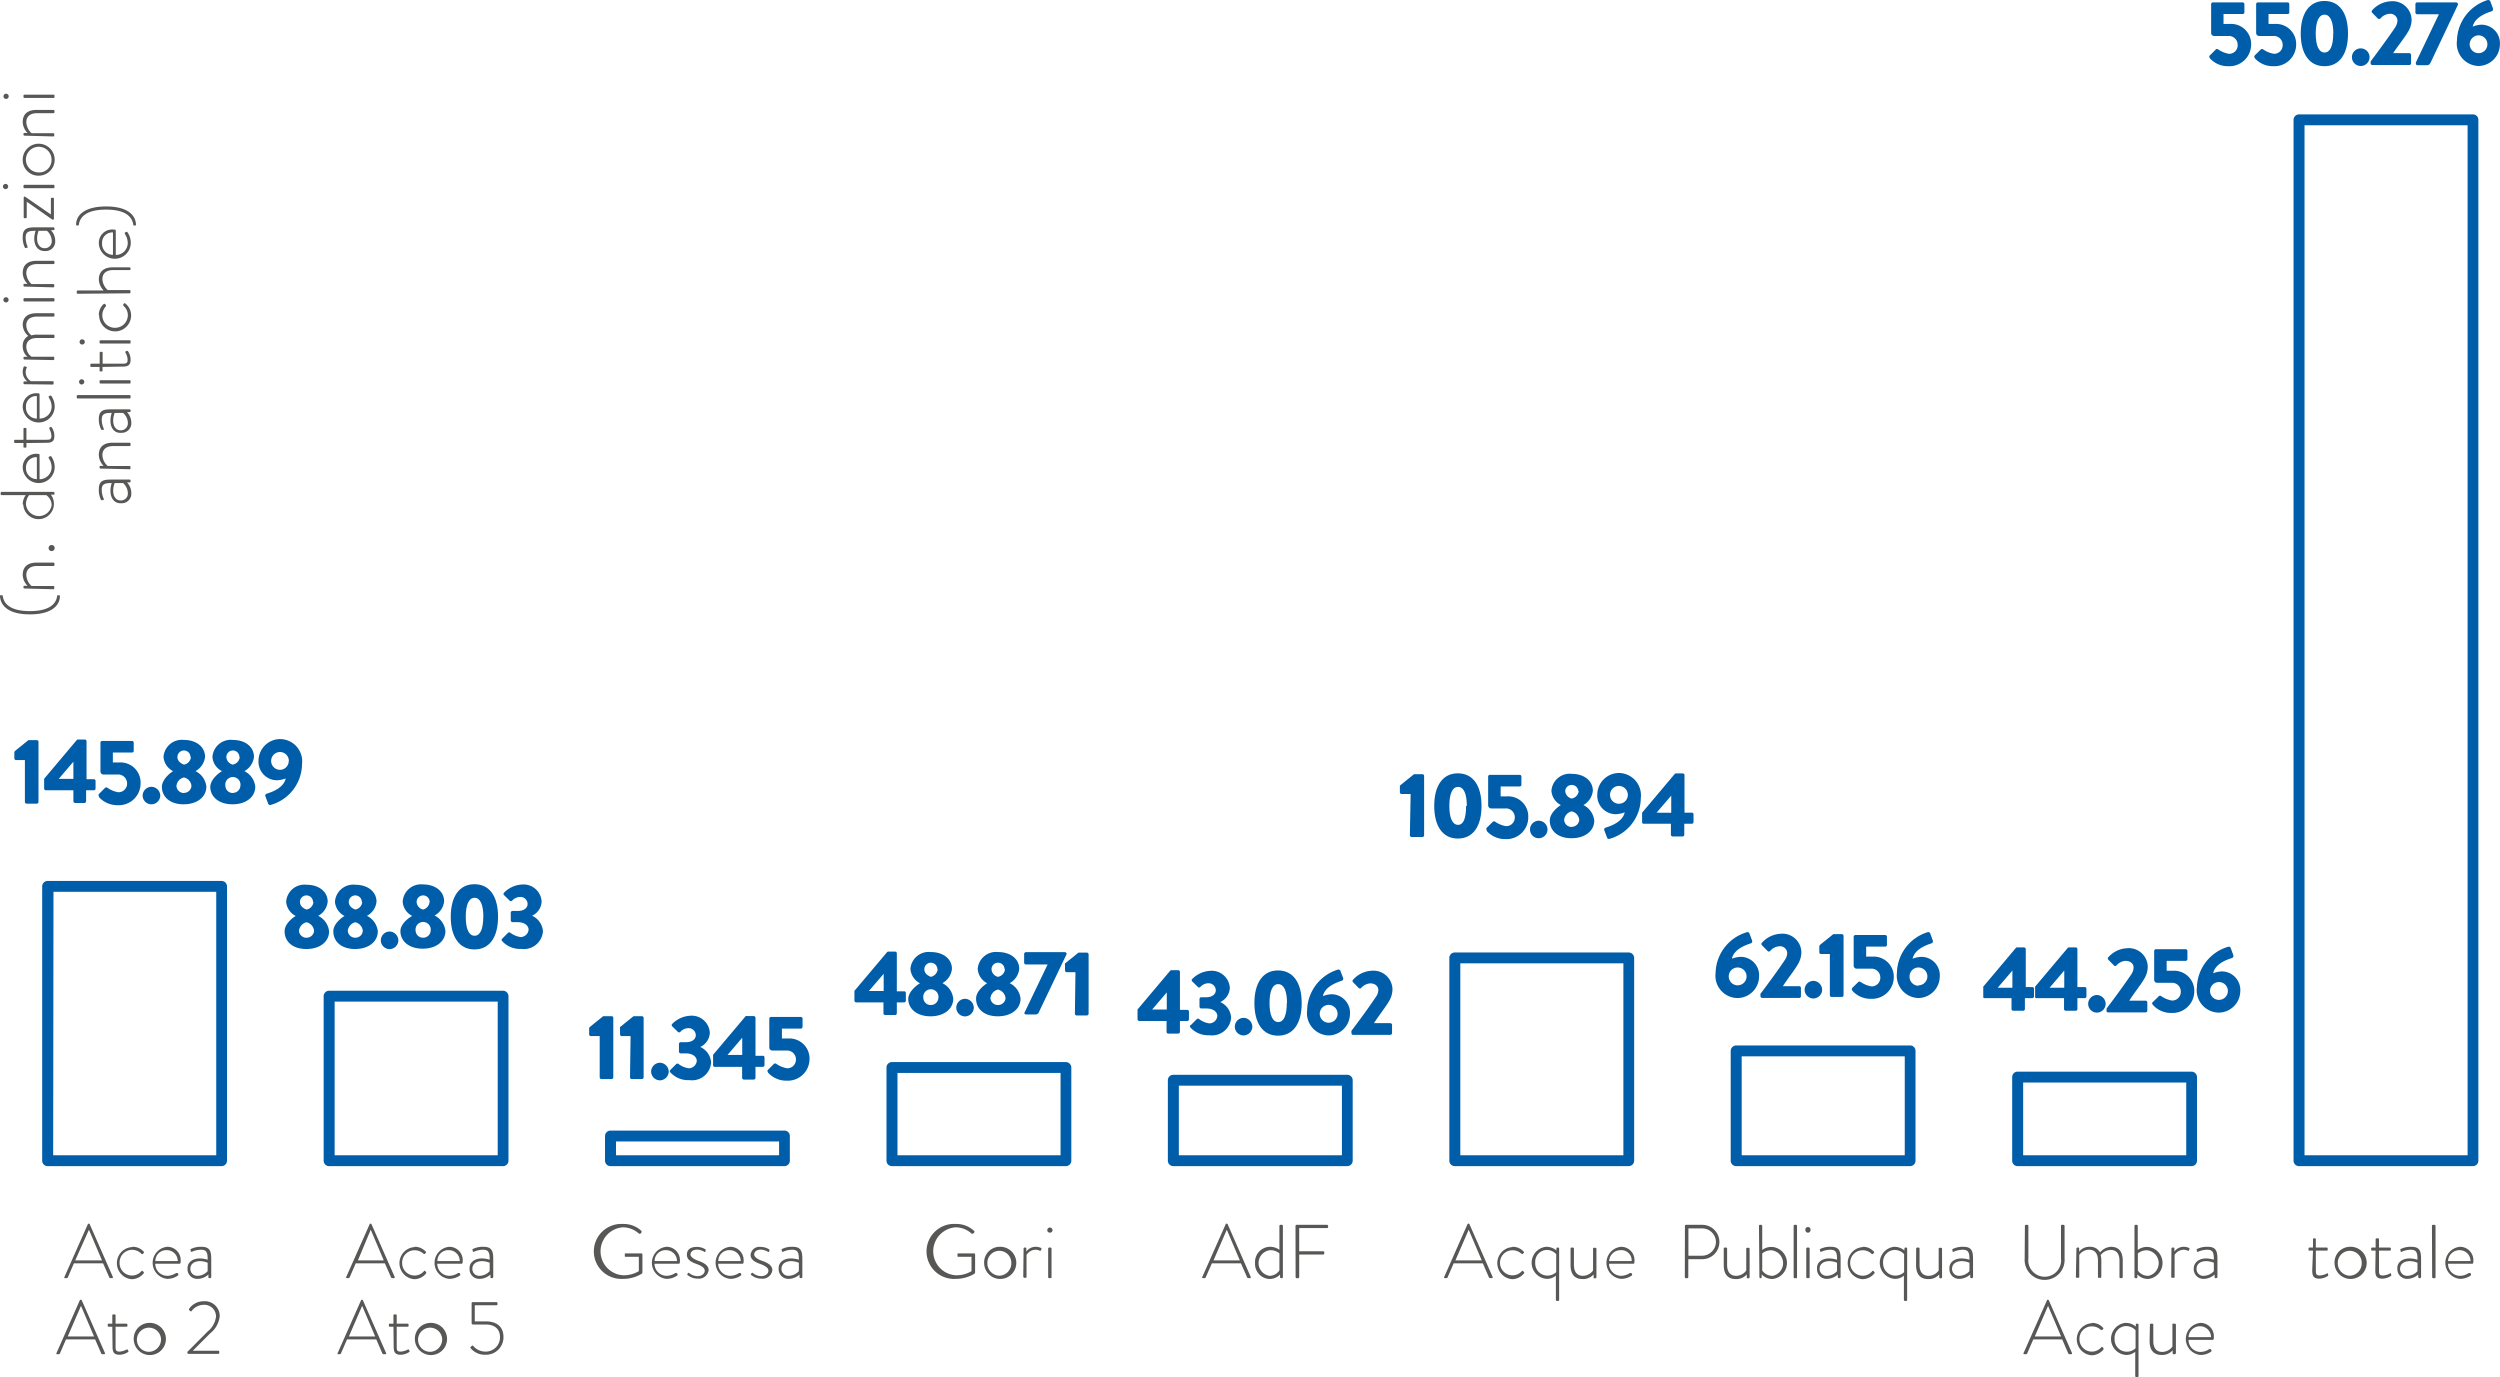
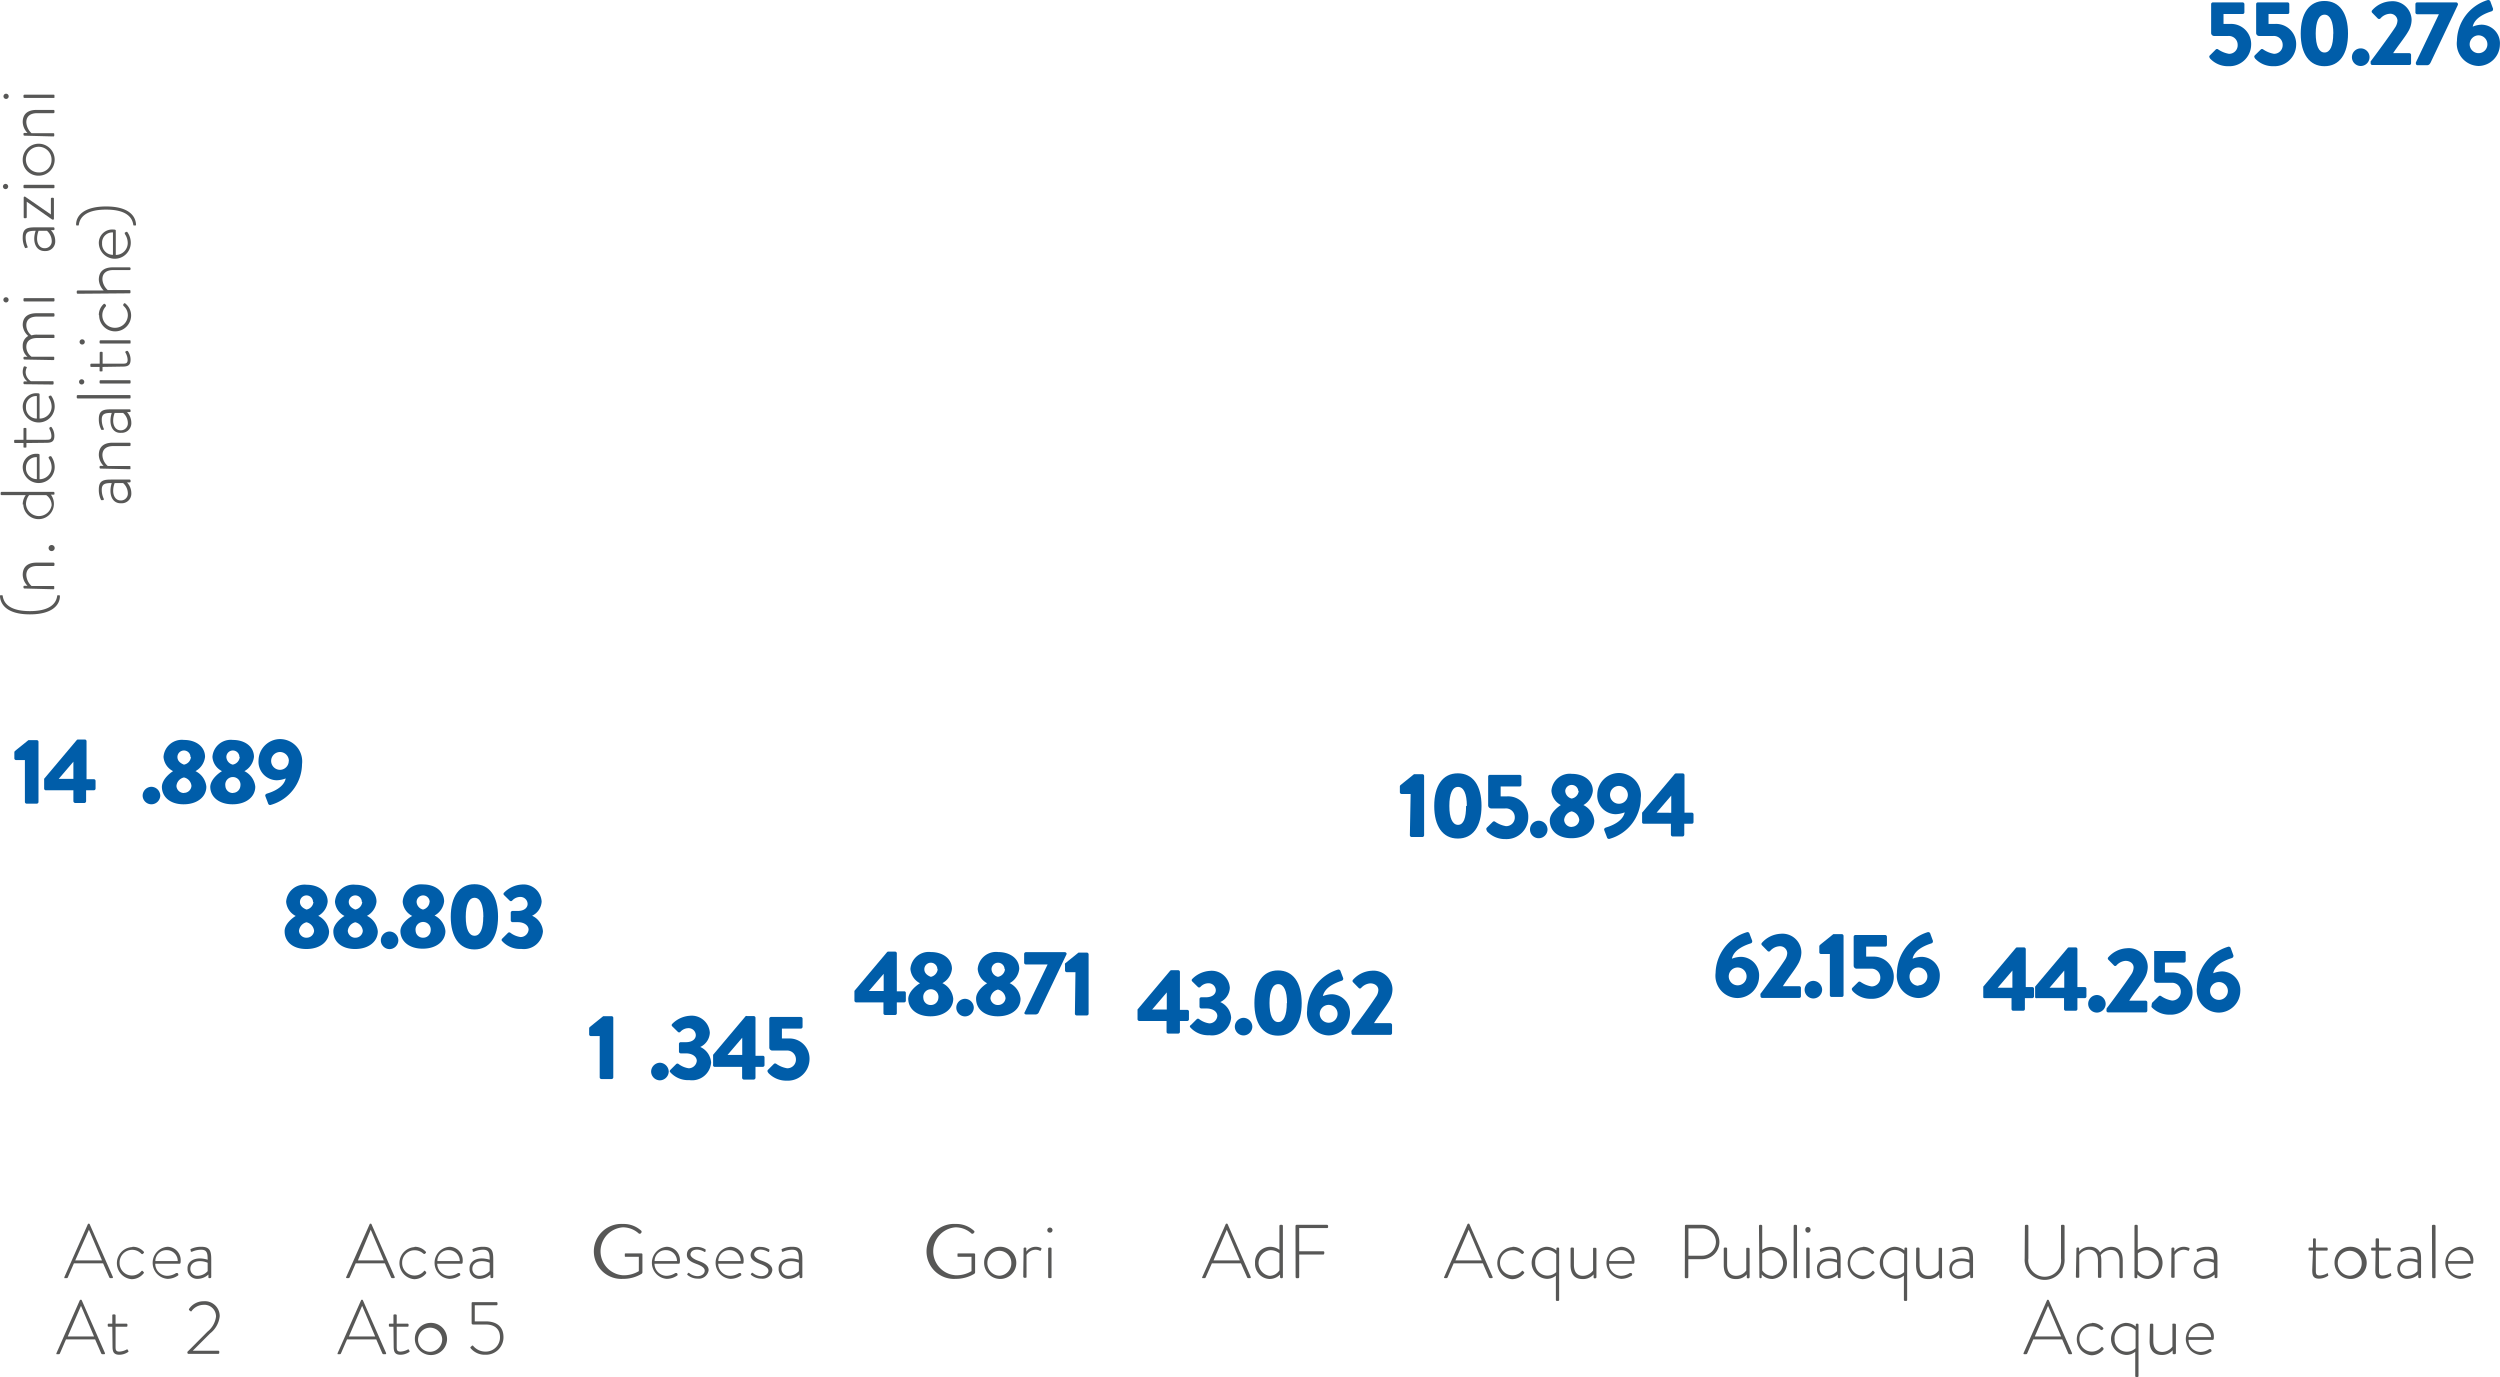
<svg xmlns="http://www.w3.org/2000/svg" viewBox="0 0 229.95 126.66">
  <defs>
    <style>.cls-1{isolation:isolate;}.cls-2{fill:#005da9;}.cls-3{fill:#575756;}</style>
  </defs>
  <title>Risorsa 1</title>
  <g id="Livello_2" data-name="Livello 2">
    <g id="Livello_1-2" data-name="Livello 1">
      <g class="cls-1">
        <path class="cls-2" d="M491.37,412.16h-.82a.16.16,0,0,1-.15-.16v-.54a.24.24,0,0,1,.05-.13l1.24-1h.78a.15.15,0,0,1,.15.16V416a.16.16,0,0,1-.15.17h-.94a.16.16,0,0,1-.16-.17Z" transform="translate(-489.08 -342.25)" />
        <path class="cls-2" d="M493.14,414.79v-.91l3-3.56a.16.16,0,0,1,.13-.05h.61a.16.16,0,0,1,.16.16v3.49h.67a.16.16,0,0,1,.16.15v.71a.16.16,0,0,1-.16.16H497v1a.17.17,0,0,1-.16.17H496a.18.18,0,0,1-.17-.17v-1H493.3A.16.16,0,0,1,493.14,414.79Zm2.69-.9v-1.58l-1.35,1.58Z" transform="translate(-489.08 -342.25)" />
-         <path class="cls-2" d="M498.22,415.24l.53-.53a.18.18,0,0,1,.21,0,2.43,2.43,0,0,0,1,.41.79.79,0,0,0,.81-.81.82.82,0,0,0-.88-.82h-1.31a.28.28,0,0,1-.26-.3v-2.63a.16.16,0,0,1,.16-.16h2.74a.16.16,0,0,1,.16.16v.75a.16.16,0,0,1-.16.16h-1.76v.91h.61a1.85,1.85,0,0,1,1.94,1.93,2,2,0,0,1-2.1,2,2.28,2.28,0,0,1-1.69-.7C498.12,415.4,498.12,415.34,498.22,415.24Z" transform="translate(-489.08 -342.25)" />
        <path class="cls-2" d="M503,414.62a.83.83,0,0,1,.82.81.82.82,0,0,1-.82.8.81.81,0,0,1-.8-.8A.82.82,0,0,1,503,414.62Z" transform="translate(-489.08 -342.25)" />
        <path class="cls-2" d="M505,413.18v0a1.6,1.6,0,0,1-.88-1.31,1.69,1.69,0,0,1,1.89-1.56c1.08,0,1.93.6,1.93,1.56a1.72,1.72,0,0,1-.88,1.31v0a1.78,1.78,0,0,1,1,1.43c0,.92-.82,1.62-2.09,1.62s-2-.7-2-1.62C504,413.86,504.85,413.27,505,413.18Zm1,2a.69.69,0,0,0,.69-.64.87.87,0,0,0-.69-.78.88.88,0,0,0-.69.78A.68.68,0,0,0,506,415.19Zm.6-3.3a.6.6,0,0,0-1.2,0c0,.3.2.55.6.7A.77.77,0,0,0,506.64,411.89Z" transform="translate(-489.08 -342.25)" />
        <path class="cls-2" d="M509.5,413.18v0a1.58,1.58,0,0,1-.88-1.31,1.69,1.69,0,0,1,1.89-1.56c1.08,0,1.93.6,1.93,1.56a1.72,1.72,0,0,1-.88,1.31v0a1.8,1.8,0,0,1,1,1.43c0,.92-.82,1.62-2.09,1.62s-2.05-.7-2.05-1.62C508.46,413.86,509.33,413.27,509.5,413.18Zm1,2a.69.69,0,0,0,.69-.64.7.7,0,1,0-1.38,0A.68.68,0,0,0,510.53,415.19Zm.6-3.3a.6.6,0,0,0-1.2,0,.76.76,0,0,0,.59.7A.78.78,0,0,0,511.13,411.89Z" transform="translate(-489.08 -342.25)" />
        <path class="cls-2" d="M513.65,415.24c.4-.12,1.53-.51,1.71-1.39a2.55,2.55,0,0,1-.81.17,1.71,1.71,0,0,1-1.69-1.84,2,2,0,0,1,1.95-1.95,2.05,2.05,0,0,1,2.05,2.31,3.94,3.94,0,0,1-2.86,3.74.19.19,0,0,1-.26-.13l-.25-.66C513.46,415.39,513.48,415.3,513.65,415.24Zm2-3a.82.82,0,0,0-.81-.82.82.82,0,1,0,0,1.64A.82.82,0,0,0,515.64,412.22Z" transform="translate(-489.08 -342.25)" />
        <path class="cls-2" d="M516.28,426.5v0a1.6,1.6,0,0,1-.88-1.31,1.69,1.69,0,0,1,1.89-1.56c1.08,0,1.93.6,1.93,1.56a1.68,1.68,0,0,1-.87,1.3v0a1.8,1.8,0,0,1,1,1.43c0,.92-.81,1.62-2.09,1.62s-2-.7-2-1.62C515.24,427.18,516.12,426.59,516.28,426.5Zm1,2a.68.68,0,0,0,.69-.63.9.9,0,0,0-.7-.79.91.91,0,0,0-.69.79A.68.68,0,0,0,517.32,428.5Zm.59-3.29a.6.6,0,0,0-1.2,0c0,.3.2.55.6.7A.77.77,0,0,0,517.91,425.21Z" transform="translate(-489.08 -342.25)" />
        <path class="cls-2" d="M520.77,426.5v0a1.6,1.6,0,0,1-.88-1.31,1.69,1.69,0,0,1,1.89-1.56c1.08,0,1.93.6,1.93,1.56a1.66,1.66,0,0,1-.88,1.3v0a1.78,1.78,0,0,1,1,1.43c0,.92-.82,1.62-2.09,1.62s-2-.7-2-1.62C519.73,427.18,520.61,426.59,520.77,426.5Zm1,2a.67.67,0,0,0,.68-.63.89.89,0,0,0-.69-.79.9.9,0,0,0-.69.79A.68.68,0,0,0,521.81,428.5Zm.59-3.29a.6.6,0,0,0-1.2,0c0,.3.2.55.6.7A.77.77,0,0,0,522.4,425.21Z" transform="translate(-489.08 -342.25)" />
        <path class="cls-2" d="M524.91,427.93a.83.83,0,0,1,.81.82.82.82,0,0,1-.81.8.81.81,0,0,1-.8-.8A.82.82,0,0,1,524.91,427.93Z" transform="translate(-489.08 -342.25)" />
        <path class="cls-2" d="M527,426.5v0a1.58,1.58,0,0,1-.88-1.31A1.69,1.69,0,0,1,528,423.6c1.08,0,1.93.6,1.93,1.56a1.68,1.68,0,0,1-.88,1.3v0a1.8,1.8,0,0,1,1,1.43c0,.92-.82,1.62-2.09,1.62s-2.05-.7-2.05-1.62C525.92,427.18,526.79,426.59,527,426.5Zm1,2a.68.68,0,0,0,.69-.63.7.7,0,1,0-1.38,0A.67.67,0,0,0,528,428.5Zm.6-3.29a.6.6,0,0,0-1.2,0,.76.76,0,0,0,.59.7A.78.78,0,0,0,528.59,425.21Z" transform="translate(-489.08 -342.25)" />
        <path class="cls-2" d="M530.54,426.58c0-1.87.79-3,2.18-3s2.17,1.11,2.17,3-.79,3-2.17,3S530.54,428.44,530.54,426.58Zm3,0c0-1.12-.29-1.75-.81-1.75s-.81.63-.81,1.75.29,1.74.81,1.74S533.53,427.7,533.53,426.58Z" transform="translate(-489.08 -342.25)" />
        <path class="cls-2" d="M535.28,428.58l.53-.53a.17.17,0,0,1,.22,0,2,2,0,0,0,.93.39.74.74,0,0,0,.74-.68c0-.37-.38-.69-1-.69h-.48a.17.17,0,0,1-.16-.16v-.71a.16.16,0,0,1,.16-.16h.48c.59,0,.91-.29.91-.65a.66.66,0,0,0-.68-.64,1,1,0,0,0-.74.34.16.16,0,0,1-.23,0l-.52-.51a.15.15,0,0,1,0-.22,2.5,2.5,0,0,1,1.62-.75,1.67,1.67,0,0,1,1.84,1.56,1.52,1.52,0,0,1-.88,1.31v0a1.7,1.7,0,0,1,1,1.43,1.76,1.76,0,0,1-2,1.62,2.2,2.2,0,0,1-1.79-.76A.17.17,0,0,1,535.28,428.58Z" transform="translate(-489.08 -342.25)" />
        <path class="cls-2" d="M544.24,437.55h-.82a.16.16,0,0,1-.15-.16v-.54a.24.24,0,0,1,.05-.13l1.24-1h.78a.15.15,0,0,1,.15.16v5.45a.16.16,0,0,1-.15.17h-.94a.16.16,0,0,1-.16-.17Z" transform="translate(-489.08 -342.25)" />
-         <path class="cls-2" d="M547.08,437.55h-.82a.16.16,0,0,1-.15-.16v-.54a.24.24,0,0,1,0-.13l1.24-1h.78a.16.16,0,0,1,.15.16v5.45a.17.17,0,0,1-.15.17h-.94a.16.16,0,0,1-.16-.17Z" transform="translate(-489.08 -342.25)" />
        <path class="cls-2" d="M549.77,440a.84.84,0,0,1,.82.82.83.83,0,0,1-.82.8.82.82,0,0,1-.8-.8A.83.83,0,0,1,549.77,440Z" transform="translate(-489.08 -342.25)" />
        <path class="cls-2" d="M550.75,440.65l.53-.53a.17.17,0,0,1,.22,0,2,2,0,0,0,.93.39.75.75,0,0,0,.74-.68c0-.37-.38-.69-1-.69h-.48a.17.17,0,0,1-.16-.16v-.71a.16.16,0,0,1,.16-.16h.48c.59,0,.91-.29.91-.65a.66.66,0,0,0-.68-.64,1,1,0,0,0-.74.34.16.16,0,0,1-.23,0l-.52-.51a.15.15,0,0,1,0-.22,2.5,2.5,0,0,1,1.62-.75,1.67,1.67,0,0,1,1.84,1.56,1.51,1.51,0,0,1-.88,1.31v0a1.7,1.7,0,0,1,1,1.43,1.76,1.76,0,0,1-2,1.62,2.2,2.2,0,0,1-1.79-.76A.17.17,0,0,1,550.75,440.65Z" transform="translate(-489.08 -342.25)" />
        <path class="cls-2" d="M554.67,440.18v-.91l3-3.56a.18.18,0,0,1,.13,0h.61a.16.16,0,0,1,.16.16v3.49h.67a.15.15,0,0,1,.16.15v.71a.16.16,0,0,1-.16.16h-.67v1a.17.17,0,0,1-.16.17h-.91a.17.17,0,0,1-.16-.17v-1h-2.49A.16.16,0,0,1,554.67,440.18Zm2.68-.9V437.7L556,439.28Z" transform="translate(-489.08 -342.25)" />
        <path class="cls-2" d="M559.74,440.63l.53-.53a.18.18,0,0,1,.21,0,2.43,2.43,0,0,0,1,.41.79.79,0,0,0,.81-.81.81.81,0,0,0-.88-.82h-1.31a.28.28,0,0,1-.26-.3v-2.63a.16.16,0,0,1,.16-.16h2.74a.16.16,0,0,1,.16.16v.75a.16.16,0,0,1-.16.16H561v.91h.6a1.85,1.85,0,0,1,1.94,1.93,2,2,0,0,1-2.1,1.95,2.26,2.26,0,0,1-1.68-.7C559.65,440.79,559.64,440.73,559.74,440.63Z" transform="translate(-489.08 -342.25)" />
        <path class="cls-2" d="M567.67,434.29v-.9l3-3.56a.15.15,0,0,1,.12-.05h.62a.16.16,0,0,1,.16.16v3.49h.67a.15.15,0,0,1,.16.15v.71a.16.16,0,0,1-.16.16h-.67v1a.16.16,0,0,1-.16.16h-.91a.16.16,0,0,1-.16-.16v-1h-2.49A.17.17,0,0,1,567.67,434.29Zm2.69-.89v-1.58L569,433.4Z" transform="translate(-489.08 -342.25)" />
        <path class="cls-2" d="M573.7,432.69v0a1.62,1.62,0,0,1-.88-1.32,1.69,1.69,0,0,1,1.89-1.55c1.08,0,1.93.6,1.93,1.55a1.69,1.69,0,0,1-.88,1.31v0a1.79,1.79,0,0,1,1,1.43c0,.92-.82,1.62-2.09,1.62s-2.05-.7-2.05-1.62C572.66,433.37,573.54,432.78,573.7,432.69Zm1,2a.68.68,0,0,0,.69-.63.7.7,0,1,0-1.38,0A.67.67,0,0,0,574.73,434.69Zm.6-3.29a.6.6,0,0,0-1.2,0c0,.3.2.55.6.7A.8.8,0,0,0,575.33,431.4Z" transform="translate(-489.08 -342.25)" />
        <path class="cls-2" d="M577.84,434.12a.83.83,0,0,1,.81.82.82.82,0,0,1-.81.8.81.81,0,0,1-.8-.8A.82.82,0,0,1,577.84,434.12Z" transform="translate(-489.08 -342.25)" />
        <path class="cls-2" d="M579.88,432.69v0a1.61,1.61,0,0,1-.87-1.32,1.69,1.69,0,0,1,1.89-1.55c1.08,0,1.93.6,1.93,1.55a1.69,1.69,0,0,1-.88,1.31v0a1.79,1.79,0,0,1,1,1.43c0,.92-.82,1.62-2.09,1.62s-2-.7-2-1.62C578.85,433.37,579.72,432.78,579.88,432.69Zm1,2a.68.68,0,0,0,.69-.63.9.9,0,0,0-.7-.79.91.91,0,0,0-.69.79A.68.68,0,0,0,580.92,434.69Zm.6-3.29a.6.6,0,0,0-1.2,0,.76.76,0,0,0,.59.7A.79.79,0,0,0,581.52,431.4Z" transform="translate(-489.08 -342.25)" />
        <path class="cls-2" d="M583.31,435.4l2.13-4.44h-2a.16.16,0,0,1-.16-.16V430a.17.17,0,0,1,.16-.17h3.59a.17.17,0,0,1,.16.17v0l-2.54,5.32a.34.34,0,0,1-.35.24h-.84a.17.17,0,0,1-.17-.16Z" transform="translate(-489.08 -342.25)" />
        <path class="cls-2" d="M588,431.67h-.81a.16.16,0,0,1-.15-.16V431a.24.24,0,0,1,0-.13l1.24-1h.78a.17.17,0,0,1,.15.17v5.45a.16.16,0,0,1-.15.16h-.94a.16.16,0,0,1-.17-.16Z" transform="translate(-489.08 -342.25)" />
        <path class="cls-2" d="M593.71,436v-.9l3-3.56a.18.18,0,0,1,.13-.05h.61a.16.16,0,0,1,.16.16v3.49h.67a.15.15,0,0,1,.16.15V436a.16.16,0,0,1-.16.16h-.67v1a.16.16,0,0,1-.16.16h-.91a.16.16,0,0,1-.16-.16v-1h-2.49A.17.17,0,0,1,593.71,436Zm2.69-.89v-1.58l-1.35,1.58Z" transform="translate(-489.08 -342.25)" />
        <path class="cls-2" d="M598.63,436.52l.53-.53a.17.17,0,0,1,.22,0,2,2,0,0,0,.93.39.74.74,0,0,0,.74-.68c0-.38-.38-.69-1-.69h-.48a.17.17,0,0,1-.16-.16v-.71a.16.16,0,0,1,.16-.16H600c.59,0,.91-.29.91-.65a.66.66,0,0,0-.68-.64,1,1,0,0,0-.74.34.16.16,0,0,1-.23,0l-.52-.51a.15.15,0,0,1,0-.22,2.5,2.5,0,0,1,1.62-.75,1.67,1.67,0,0,1,1.84,1.56,1.52,1.52,0,0,1-.88,1.31v0a1.68,1.68,0,0,1,1,1.43,1.76,1.76,0,0,1-2,1.62,2.2,2.2,0,0,1-1.79-.76A.17.17,0,0,1,598.63,436.52Z" transform="translate(-489.08 -342.25)" />
        <path class="cls-2" d="M603.46,435.87a.83.83,0,0,1,.81.82.82.82,0,0,1-.81.8.81.81,0,0,1-.8-.8A.82.82,0,0,1,603.46,435.87Z" transform="translate(-489.08 -342.25)" />
        <path class="cls-2" d="M604.46,434.51c0-1.86.79-3,2.17-3s2.18,1.11,2.18,3-.79,3-2.18,3S604.46,436.38,604.46,434.51Zm3,0c0-1.11-.29-1.74-.81-1.74s-.8.63-.8,1.74.29,1.75.8,1.75S607.44,435.64,607.44,434.51Z" transform="translate(-489.08 -342.25)" />
        <path class="cls-2" d="M612.12,431.44a.2.2,0,0,1,.26.13l.25.66c0,.1,0,.19-.17.24-.39.13-1.52.52-1.7,1.4a2.49,2.49,0,0,1,.8-.17,1.71,1.71,0,0,1,1.69,1.84,2,2,0,0,1-1.94,1.95,2.05,2.05,0,0,1-2-2.31A4,4,0,0,1,612.12,431.44Zm-.83,4.88a.82.82,0,1,0,0-1.64.82.82,0,0,0,0,1.64Z" transform="translate(-489.08 -342.25)" />
        <path class="cls-2" d="M613.38,437.07c.5-.64,1.75-2.35,2.25-3.12a1.15,1.15,0,0,0,.23-.64c0-.33-.28-.61-.75-.61a1.23,1.23,0,0,0-.83.42.15.15,0,0,1-.23,0l-.52-.53a.16.16,0,0,1,0-.22,2.45,2.45,0,0,1,1.7-.83,1.75,1.75,0,0,1,1.93,1.72,2.17,2.17,0,0,1-.33,1.1c-.28.49-1,1.4-1.37,2h1.49a.17.17,0,0,1,.17.16v.76a.17.17,0,0,1-.17.16h-3.4a.16.16,0,0,1-.16-.16Z" transform="translate(-489.08 -342.25)" />
        <path class="cls-2" d="M618.83,415.28H618a.16.16,0,0,1-.16-.16v-.54a.2.2,0,0,1,.06-.12l1.24-1h.78a.16.16,0,0,1,.15.16v5.45a.17.17,0,0,1-.15.17h-1a.17.17,0,0,1-.16-.17Z" transform="translate(-489.08 -342.25)" />
        <path class="cls-2" d="M621,416.38c0-1.87.79-3,2.17-3s2.18,1.11,2.18,3-.79,3-2.18,3S621,418.24,621,416.38Zm3,0c0-1.12-.29-1.75-.81-1.75s-.8.63-.8,1.75.29,1.74.8,1.74S623.93,417.5,623.93,416.38Z" transform="translate(-489.08 -342.25)" />
        <path class="cls-2" d="M625.86,418.36l.54-.53a.17.17,0,0,1,.2,0,2.49,2.49,0,0,0,1,.41.79.79,0,0,0,.81-.81.81.81,0,0,0-.88-.82h-1.3a.29.29,0,0,1-.27-.3v-2.63a.16.16,0,0,1,.16-.16h2.74a.16.16,0,0,1,.16.16v.75a.16.16,0,0,1-.16.16h-1.75v.91h.6a1.85,1.85,0,0,1,1.94,1.93,2,2,0,0,1-2.1,2,2.26,2.26,0,0,1-1.68-.7C625.77,418.52,625.76,418.46,625.86,418.36Z" transform="translate(-489.08 -342.25)" />
        <path class="cls-2" d="M630.61,417.74a.82.82,0,0,1,.81.81.81.81,0,0,1-.81.8.8.8,0,0,1-.8-.8A.81.81,0,0,1,630.61,417.74Z" transform="translate(-489.08 -342.25)" />
        <path class="cls-2" d="M632.65,416.3v0a1.6,1.6,0,0,1-.87-1.31,1.69,1.69,0,0,1,1.89-1.56c1.07,0,1.92.6,1.92,1.56a1.71,1.71,0,0,1-.87,1.31v0a1.8,1.8,0,0,1,1,1.43c0,.92-.82,1.62-2.09,1.62s-2-.7-2-1.62C631.62,417,632.49,416.39,632.65,416.3Zm1,2a.69.69,0,0,0,.69-.64.88.88,0,0,0-.7-.78.89.89,0,0,0-.69.78A.68.68,0,0,0,633.69,418.31Zm.6-3.3a.6.6,0,0,0-.61-.55.59.59,0,0,0-.59.55.76.76,0,0,0,.59.7A.78.78,0,0,0,634.29,415Z" transform="translate(-489.08 -342.25)" />
        <path class="cls-2" d="M636.81,418.36c.4-.12,1.53-.51,1.71-1.39a2.55,2.55,0,0,1-.81.17A1.71,1.71,0,0,1,636,415.3a2,2,0,0,1,2-1.95,2.05,2.05,0,0,1,2,2.31,3.93,3.93,0,0,1-2.85,3.74.19.19,0,0,1-.26-.13l-.25-.66C636.61,418.51,636.64,418.42,636.81,418.36Zm2-3a.83.83,0,0,0-.82-.82.82.82,0,1,0,.82.82Z" transform="translate(-489.08 -342.25)" />
        <path class="cls-2" d="M640.12,417.91V417l3-3.56a.18.18,0,0,1,.13-.05h.61a.16.16,0,0,1,.16.16V417h.67a.15.15,0,0,1,.16.15v.71a.16.16,0,0,1-.16.16H644v1a.17.17,0,0,1-.16.17h-.91a.17.17,0,0,1-.16-.17v-1h-2.49A.16.16,0,0,1,640.12,417.91Zm2.68-.9v-1.58L641.45,417Z" transform="translate(-489.08 -342.25)" />
        <path class="cls-2" d="M649.74,428a.19.19,0,0,1,.26.13l.25.66c0,.1,0,.19-.16.24-.4.13-1.53.52-1.71,1.4a2.55,2.55,0,0,1,.81-.17,1.7,1.7,0,0,1,1.69,1.84,2,2,0,0,1-2,1.95,2.05,2.05,0,0,1-2-2.31A4,4,0,0,1,649.74,428Zm-.83,4.88a.82.82,0,1,0,0-1.64.82.82,0,0,0,0,1.64Z" transform="translate(-489.08 -342.25)" />
        <path class="cls-2" d="M651,433.67c.49-.64,1.75-2.35,2.25-3.12a1.23,1.23,0,0,0,.22-.64.66.66,0,0,0-.75-.62,1.2,1.2,0,0,0-.82.43.16.16,0,0,1-.24,0l-.52-.53a.16.16,0,0,1,0-.22,2.45,2.45,0,0,1,1.7-.83,1.74,1.74,0,0,1,1.93,1.72,2.17,2.17,0,0,1-.33,1.1c-.27.49-1,1.4-1.37,2h1.5a.16.16,0,0,1,.16.16v.76a.16.16,0,0,1-.16.16h-3.4a.16.16,0,0,1-.16-.16Z" transform="translate(-489.08 -342.25)" />
        <path class="cls-2" d="M655.87,432.47a.83.83,0,0,1,.81.82.82.82,0,0,1-.81.8.81.81,0,0,1-.8-.8A.82.82,0,0,1,655.87,432.47Z" transform="translate(-489.08 -342.25)" />
        <path class="cls-2" d="M657.39,430h-.82a.16.16,0,0,1-.15-.16v-.54a.35.35,0,0,1,.05-.13l1.24-1h.78a.17.17,0,0,1,.16.17v5.45a.16.16,0,0,1-.16.16h-.94a.16.16,0,0,1-.16-.16Z" transform="translate(-489.08 -342.25)" />
        <path class="cls-2" d="M659.48,433.09l.53-.52a.18.18,0,0,1,.21,0,2.43,2.43,0,0,0,1,.41.79.79,0,0,0,.81-.81.81.81,0,0,0-.88-.82h-1.31a.28.28,0,0,1-.26-.3v-2.63a.17.17,0,0,1,.16-.17h2.74a.17.17,0,0,1,.16.17v.74a.16.16,0,0,1-.16.16h-1.75v.92h.6a1.85,1.85,0,0,1,1.94,1.93,2,2,0,0,1-2.1,1.95,2.22,2.22,0,0,1-1.68-.71C659.39,433.26,659.38,433.2,659.48,433.09Z" transform="translate(-489.08 -342.25)" />
        <path class="cls-2" d="M666.36,428a.2.2,0,0,1,.27.13l.24.66c0,.1,0,.19-.16.24-.4.13-1.53.52-1.71,1.4a2.61,2.61,0,0,1,.81-.17,1.7,1.7,0,0,1,1.69,1.84,2,2,0,0,1-1.94,1.95,2.05,2.05,0,0,1-2-2.31A4,4,0,0,1,666.36,428Zm-.82,4.88a.82.82,0,1,0-.82-.82A.83.83,0,0,0,665.54,432.92Z" transform="translate(-489.08 -342.25)" />
        <path class="cls-2" d="M671.5,434V433l3-3.56a.18.18,0,0,1,.13-.05h.61a.17.17,0,0,1,.17.16v3.49H676a.16.16,0,0,1,.17.15v.71a.17.17,0,0,1-.17.16h-.67v1a.16.16,0,0,1-.16.16h-.91a.16.16,0,0,1-.16-.16v-1h-2.49A.16.16,0,0,1,671.5,434Zm2.68-.9v-1.58l-1.35,1.58Z" transform="translate(-489.08 -342.25)" />
        <path class="cls-2" d="M676.27,434V433l3-3.56a.18.18,0,0,1,.13-.05H680a.16.16,0,0,1,.16.16v3.49h.67a.15.15,0,0,1,.16.15v.71a.16.16,0,0,1-.16.16h-.67v1a.16.16,0,0,1-.16.16h-.91a.16.16,0,0,1-.16-.16v-1h-2.49A.16.16,0,0,1,676.27,434Zm2.68-.9v-1.58l-1.35,1.58Z" transform="translate(-489.08 -342.25)" />
        <path class="cls-2" d="M681.94,433.77a.83.83,0,0,1,.82.82.82.82,0,0,1-.82.8.81.81,0,0,1-.79-.8A.82.82,0,0,1,681.94,433.77Z" transform="translate(-489.08 -342.25)" />
        <path class="cls-2" d="M682.85,435c.5-.64,1.75-2.35,2.26-3.12a1.23,1.23,0,0,0,.22-.64c0-.33-.28-.61-.75-.61a1.23,1.23,0,0,0-.83.42.15.15,0,0,1-.23,0l-.52-.53a.16.16,0,0,1,0-.22,2.45,2.45,0,0,1,1.7-.83,1.74,1.74,0,0,1,1.93,1.72,2.17,2.17,0,0,1-.33,1.1c-.27.49-1,1.4-1.37,2h1.5a.16.16,0,0,1,.16.16v.76a.16.16,0,0,1-.16.16H683a.16.16,0,0,1-.17-.16Z" transform="translate(-489.08 -342.25)" />
-         <path class="cls-2" d="M687.12,434.4l.54-.53a.17.17,0,0,1,.2,0,2.43,2.43,0,0,0,1,.41.79.79,0,0,0,.81-.81.8.8,0,0,0-.88-.82h-1.31a.28.28,0,0,1-.26-.3v-2.63a.16.16,0,0,1,.16-.16h2.74a.16.16,0,0,1,.16.16v.74a.17.17,0,0,1-.16.17h-1.75v.91h.6a1.85,1.85,0,0,1,1.94,1.93,2,2,0,0,1-2.1,1.95,2.22,2.22,0,0,1-1.68-.71C687,434.56,687,434.5,687.12,434.4Z" transform="translate(-489.08 -342.25)" />
+         <path class="cls-2" d="M687.12,434.4l.54-.53a.17.17,0,0,1,.2,0,2.43,2.43,0,0,0,1,.41.79.79,0,0,0,.81-.81.8.8,0,0,0-.88-.82h-1.31a.28.28,0,0,1-.26-.3v-2.63h2.74a.16.16,0,0,1,.16.16v.74a.17.17,0,0,1-.16.17h-1.75v.91h.6a1.85,1.85,0,0,1,1.94,1.93,2,2,0,0,1-2.1,1.95,2.22,2.22,0,0,1-1.68-.71C687,434.56,687,434.5,687.12,434.4Z" transform="translate(-489.08 -342.25)" />
        <path class="cls-2" d="M694,429.34a.2.2,0,0,1,.27.13l.24.66c0,.1,0,.19-.16.25-.4.12-1.53.51-1.7,1.39a2.49,2.49,0,0,1,.8-.17,1.71,1.71,0,0,1,1.69,1.84,2,2,0,0,1-1.94,1.95,2.05,2.05,0,0,1-2.05-2.31A4,4,0,0,1,694,429.34Zm-.82,4.88a.82.82,0,1,0,0-1.64.82.82,0,0,0,0,1.64Z" transform="translate(-489.08 -342.25)" />
        <path class="cls-2" d="M692.37,347.32l.53-.53a.17.17,0,0,1,.2,0,2.49,2.49,0,0,0,1,.41.78.78,0,0,0,.8-.81.81.81,0,0,0-.87-.83h-1.31a.28.28,0,0,1-.26-.29v-2.64a.16.16,0,0,1,.16-.16h2.73a.17.17,0,0,1,.17.16v.75a.16.16,0,0,1-.17.16h-1.75v.91h.61a1.85,1.85,0,0,1,1.93,1.94,2,2,0,0,1-2.09,1.95,2.23,2.23,0,0,1-1.69-.71C692.27,347.48,692.26,347.42,692.37,347.32Z" transform="translate(-489.08 -342.25)" />
        <path class="cls-2" d="M696.5,347.32l.54-.53a.17.17,0,0,1,.2,0,2.49,2.49,0,0,0,1,.41.79.79,0,0,0,.8-.81.81.81,0,0,0-.87-.83h-1.31a.28.28,0,0,1-.26-.29v-2.64a.16.16,0,0,1,.16-.16h2.73a.16.16,0,0,1,.16.16v.75a.15.15,0,0,1-.16.16h-1.75v.91h.61a1.85,1.85,0,0,1,1.93,1.94,2,2,0,0,1-2.09,1.95,2.23,2.23,0,0,1-1.69-.71C696.41,347.48,696.4,347.42,696.5,347.32Z" transform="translate(-489.08 -342.25)" />
        <path class="cls-2" d="M700.7,345.34c0-1.86.79-3,2.18-3s2.17,1.11,2.17,3-.79,3-2.17,3S700.7,347.2,700.7,345.34Zm3,0c0-1.11-.29-1.74-.81-1.74s-.81.63-.81,1.74.29,1.74.81,1.74S703.69,346.46,703.69,345.34Z" transform="translate(-489.08 -342.25)" />
        <path class="cls-2" d="M706.22,346.7a.81.81,0,1,1,0,1.62.81.81,0,0,1,0-1.62Z" transform="translate(-489.08 -342.25)" />
        <path class="cls-2" d="M707.13,347.9c.49-.65,1.75-2.36,2.25-3.12a1.26,1.26,0,0,0,.22-.65.66.66,0,0,0-.74-.61,1.22,1.22,0,0,0-.83.43.18.18,0,0,1-.24,0l-.52-.53a.16.16,0,0,1,0-.22,2.42,2.42,0,0,1,1.7-.83,1.75,1.75,0,0,1,1.93,1.71,2.13,2.13,0,0,1-.34,1.11c-.27.48-1,1.39-1.36,1.95h1.49a.16.16,0,0,1,.16.16v.77a.16.16,0,0,1-.16.16h-3.4a.16.16,0,0,1-.16-.16Z" transform="translate(-489.08 -342.25)" />
        <path class="cls-2" d="M711.29,348l2.12-4.44h-2a.16.16,0,0,1-.16-.16v-.77a.16.16,0,0,1,.16-.16H715a.17.17,0,0,1,.16.16v.06L712.65,348c-.11.22-.23.25-.35.25h-.84a.16.16,0,0,1-.17-.16Z" transform="translate(-489.08 -342.25)" />
        <path class="cls-2" d="M717.88,342.26a.21.21,0,0,1,.27.14l.24.65c0,.11,0,.2-.16.25-.4.13-1.53.52-1.71,1.4a2.32,2.32,0,0,1,.81-.18,1.71,1.71,0,0,1,1.69,1.85,2,2,0,0,1-1.95,1.95,2.06,2.06,0,0,1-2-2.32A4,4,0,0,1,717.88,342.26Zm-.82,4.88a.81.81,0,0,0,.81-.81.82.82,0,0,0-.81-.83.83.83,0,0,0-.82.83A.82.82,0,0,0,717.06,347.14Z" transform="translate(-489.08 -342.25)" />
        <path class="cls-3" d="M495,459.72l2.16-4.87a.09.09,0,0,1,.08-.05h0s.07,0,.09.05l2.14,4.87s0,.09-.06.09h-.18a.11.11,0,0,1-.1-.07l-.57-1.29h-2.68l-.56,1.29a.1.1,0,0,1-.09.07H495S495,459.78,495,459.72Zm3.46-1.54-1.2-2.82h0L496,458.18Z" transform="translate(-489.08 -342.25)" />
        <path class="cls-3" d="M501.3,456.93a1.33,1.33,0,0,1,1,.45.08.08,0,0,1,0,.12l-.07.07a.1.1,0,0,1-.15,0,1.16,1.16,0,0,0-2,.84,1.14,1.14,0,0,0,2,.77c.05-.06.09-.06.14,0l.07.07a.08.08,0,0,1,0,.12,1.41,1.41,0,0,1-1.1.54,1.48,1.48,0,0,1,0-2.95Z" transform="translate(-489.08 -342.25)" />
        <path class="cls-3" d="M504.43,456.93a1.23,1.23,0,0,1,1.27,1.29c0,.11,0,.27-.11.27h-2.23a1.11,1.11,0,0,0,1.09,1.11,1.5,1.5,0,0,0,.83-.26c.06,0,.09,0,.13,0l.07.09s0,.07,0,.12a1.69,1.69,0,0,1-1,.33,1.48,1.48,0,0,1,0-2.95Zm1,1.31a1,1,0,0,0-1-1,1,1,0,0,0-1.06,1Z" transform="translate(-489.08 -342.25)" />
        <path class="cls-3" d="M507.48,458a2.55,2.55,0,0,1,.7.12c0-.61-.06-.92-.61-.92a2.06,2.06,0,0,0-.84.19c-.06,0-.09,0-.11-.06l0-.08a.08.08,0,0,1,0-.11,2.09,2.09,0,0,1,1-.21c.85,0,.89.52.89,1.23v1.55a.1.1,0,0,1-.09.1h-.09c-.05,0-.07,0-.08-.08l0-.25a1.49,1.49,0,0,1-1,.4.89.89,0,0,1-.92-.94C506.3,458.41,506.74,458,507.48,458Zm-.23,1.6a1.28,1.28,0,0,0,.93-.43v-.77a1.82,1.82,0,0,0-.7-.15c-.54,0-.89.27-.89.69A.63.63,0,0,0,507.25,459.6Z" transform="translate(-489.08 -342.25)" />
        <path class="cls-3" d="M494.27,466.72l2.15-4.87a.11.11,0,0,1,.09-.05h0a.08.08,0,0,1,.09.05l2.14,4.87s0,.09-.07.09h-.18a.13.13,0,0,1-.1-.07l-.56-1.29h-2.68l-.56,1.29a.11.11,0,0,1-.1.07h-.19C494.27,466.81,494.25,466.78,494.27,466.72Zm3.46-1.54-1.2-2.82h0l-1.22,2.82Z" transform="translate(-489.08 -342.25)" />
        <path class="cls-3" d="M499.41,464.28h-.33a.08.08,0,0,1-.09-.09v-.12a.08.08,0,0,1,.09-.07h.33v-.76a.08.08,0,0,1,.09-.09h.12a.09.09,0,0,1,.09.09V464h1a.09.09,0,0,1,.09.09v.1a.08.08,0,0,1-.09.09h-1v1.78c0,.33,0,.51.36.51a1.59,1.59,0,0,0,.64-.18.07.07,0,0,1,.11,0l.05.09a.08.08,0,0,1,0,.12,1.43,1.43,0,0,1-.81.26c-.58,0-.63-.35-.63-.8Z" transform="translate(-489.08 -342.25)" />
-         <path class="cls-3" d="M502.79,463.93a1.48,1.48,0,1,1-1.41,1.47A1.45,1.45,0,0,1,502.79,463.93Zm0,2.66a1.14,1.14,0,0,0,1.1-1.19,1.11,1.11,0,1,0-1.1,1.19Z" transform="translate(-489.08 -342.25)" />
        <path class="cls-3" d="M506.31,466.6l1.86-1.87a2.1,2.1,0,0,0,.78-1.38,1.07,1.07,0,0,0-1.18-1.08,1.39,1.39,0,0,0-1.06.56c0,.05-.09.06-.14,0l-.09-.07s-.05-.08,0-.13a1.6,1.6,0,0,1,1.3-.69,1.37,1.37,0,0,1,1.51,1.37,2.3,2.3,0,0,1-.89,1.59l-1.59,1.59h2.35a.09.09,0,0,1,.09.09v.1a.1.1,0,0,1-.09.1h-2.74a.1.1,0,0,1-.1-.09Z" transform="translate(-489.08 -342.25)" />
        <path class="cls-3" d="M494.43,397h.1s.06,0,.06.08c0,.81-.7,1.68-2.76,1.68s-2.71-.87-2.75-1.68c0-.05,0-.08.06-.08h.1a.07.07,0,0,1,.09.06c.11.82.83,1.4,2.5,1.4s2.4-.58,2.51-1.4A.07.07,0,0,1,494.43,397Z" transform="translate(-489.08 -342.25)" />
        <path class="cls-3" d="M491.33,396.38a.09.09,0,0,1-.09-.1v-.07a.07.07,0,0,1,.07-.08l.3,0a1.5,1.5,0,0,1-.44-1c0-.78.5-1.13,1.28-1.13H494a.1.1,0,0,1,.09.09v.13a.09.09,0,0,1-.09.09h-1.5c-.64,0-1,.3-1,.84a1.47,1.47,0,0,0,.48,1h2c.06,0,.09,0,.09.09v.13a.08.08,0,0,1-.09.08Z" transform="translate(-489.08 -342.25)" />
        <path class="cls-3" d="M493.55,392.66a.28.28,0,0,1,.56,0,.28.28,0,1,1-.56,0Z" transform="translate(-489.08 -342.25)" />
        <path class="cls-3" d="M491.17,388.66a1.43,1.43,0,0,1,.28-.87h-2.22a.08.08,0,0,1-.09-.09v-.12a.1.1,0,0,1,.09-.09H494a.1.1,0,0,1,.09.09v.07c0,.06,0,.1-.09.1l-.24,0a1.41,1.41,0,1,1-2.54.89Zm2.66.06a1.13,1.13,0,0,0-.5-.93h-1.57a1.36,1.36,0,0,0-.29.84,1.19,1.19,0,0,0,2.36.09Z" transform="translate(-489.08 -342.25)" />
        <path class="cls-3" d="M491.17,385.25a1.23,1.23,0,0,1,1.28-1.26c.11,0,.27,0,.27.1v2.24a1.11,1.11,0,0,0,1.11-1.1,1.5,1.5,0,0,0-.26-.82c0-.07-.05-.09,0-.13l.1-.07s.07,0,.11,0a1.69,1.69,0,0,1,.33,1,1.47,1.47,0,0,1-2.94,0Zm1.3-.95a.94.94,0,0,0-1,.95,1,1,0,0,0,1,1.07Z" transform="translate(-489.08 -342.25)" />
        <path class="cls-3" d="M491.51,383v.33c0,.07,0,.09-.09.09h-.11c-.05,0-.07,0-.07-.09V383h-.76a.09.09,0,0,1-.1-.09v-.12a.09.09,0,0,1,.09-.09h.77v-1a.08.08,0,0,1,.09-.09h.09a.08.08,0,0,1,.09.09v1h1.79c.33,0,.51,0,.51-.36a1.43,1.43,0,0,0-.19-.64c0-.06,0-.09,0-.11l.08-.05a.08.08,0,0,1,.12,0,1.35,1.35,0,0,1,.26.81c0,.58-.34.63-.79.63Z" transform="translate(-489.08 -342.25)" />
        <path class="cls-3" d="M491.17,379.68a1.23,1.23,0,0,1,1.28-1.26c.11,0,.27,0,.27.1v2.23a1.1,1.1,0,0,0,1.11-1.09,1.53,1.53,0,0,0-.26-.83c0-.06-.05-.09,0-.12l.1-.07s.07,0,.11,0a1.69,1.69,0,0,1,.33,1,1.47,1.47,0,0,1-2.94,0Zm1.3-1a.94.94,0,0,0-1,1,1,1,0,0,0,1,1.07Z" transform="translate(-489.08 -342.25)" />
        <path class="cls-3" d="M491.33,377.59a.09.09,0,0,1-.09-.09v-.08a.09.09,0,0,1,.08-.09l.28,0a1.09,1.09,0,0,1-.43-.87,1.24,1.24,0,0,1,.08-.44.1.1,0,0,1,.13-.07l.14.05a.07.07,0,0,1,0,.11,1.07,1.07,0,0,0-.08.37,1,1,0,0,0,.48.83h2a.08.08,0,0,1,.09.09v.14a.08.08,0,0,1-.09.08Z" transform="translate(-489.08 -342.25)" />
        <path class="cls-3" d="M491.33,375.32a.09.09,0,0,1-.09-.09v-.08a.08.08,0,0,1,.07-.08l.3,0a1.25,1.25,0,0,1-.44-1,1,1,0,0,1,.51-.92,1.42,1.42,0,0,1-.51-1c0-.76.5-1.09,1.28-1.09H494a.09.09,0,0,1,.09.09v.14a.08.08,0,0,1-.09.08h-1.5c-.64,0-1,.28-1,.8a1.18,1.18,0,0,0,.48.93,1.51,1.51,0,0,1,.5-.07H494a.1.1,0,0,1,.09.09v.14c0,.05,0,.08-.09.08h-1.5c-.64,0-1,.29-1,.81a1.13,1.13,0,0,0,.48.91h2c.06,0,.09,0,.09.1v.14a.08.08,0,0,1-.09.07Z" transform="translate(-489.08 -342.25)" />
        <path class="cls-3" d="M489.64,370.07a.25.25,0,0,1-.25-.24.24.24,0,0,1,.25-.24.23.23,0,0,1,.23.24A.24.24,0,0,1,489.64,370.07Zm1.69-.09a.09.09,0,0,1-.09-.09v-.13a.09.09,0,0,1,.09-.09H494a.08.08,0,0,1,.09.09v.14a.08.08,0,0,1-.09.08Z" transform="translate(-489.08 -342.25)" />
-         <path class="cls-3" d="M491.33,368.61a.09.09,0,0,1-.09-.1v-.07a.07.07,0,0,1,.07-.08l.3,0a1.5,1.5,0,0,1-.44-1c0-.78.5-1.12,1.28-1.12H494a.09.09,0,0,1,.09.09v.12a.09.09,0,0,1-.09.09h-1.5c-.64,0-1,.3-1,.84a1.47,1.47,0,0,0,.48,1h2a.08.08,0,0,1,.09.09v.13a.08.08,0,0,1-.09.08Z" transform="translate(-489.08 -342.25)" />
        <path class="cls-3" d="M492.23,364.19a2.27,2.27,0,0,1,.13-.71c-.62,0-.92.07-.92.62a2.13,2.13,0,0,0,.18.84c0,.06,0,.09-.05.11l-.09,0a.07.07,0,0,1-.1,0,2.09,2.09,0,0,1-.21-1c0-.85.51-.89,1.23-.89H494a.09.09,0,0,1,.09.09v.09s0,.07-.08.08l-.25,0a1.44,1.44,0,0,1,.4,1,.88.88,0,0,1-.93.92C492.64,365.37,492.23,364.93,492.23,364.19Zm1.61.23a1.29,1.29,0,0,0-.44-.94h-.77a2,2,0,0,0-.14.71c0,.53.27.89.68.89A.63.63,0,0,0,493.84,364.42Z" transform="translate(-489.08 -342.25)" />
        <path class="cls-3" d="M493.89,362.45l-2.35-1.65h0v1.43a.09.09,0,0,1-.09.09h-.1a.08.08,0,0,1-.09-.09v-1.81a.09.09,0,0,1,.13-.08l2.37,1.64h0v-1.45a.09.09,0,0,1,.09-.09h.1a.09.09,0,0,1,.09.09v1.84a.07.07,0,0,1-.08.08Z" transform="translate(-489.08 -342.25)" />
        <path class="cls-3" d="M489.64,359.64a.24.24,0,1,1,0-.47.24.24,0,0,1,0,.47Zm1.69-.08a.09.09,0,0,1-.09-.09v-.13a.09.09,0,0,1,.09-.09H494a.08.08,0,0,1,.09.09v.14a.08.08,0,0,1-.09.08Z" transform="translate(-489.08 -342.25)" />
        <path class="cls-3" d="M491.17,357a1.47,1.47,0,1,1,1.46,1.41A1.44,1.44,0,0,1,491.17,357Zm2.65,0a1.18,1.18,0,1,0-1.19,1.11A1.13,1.13,0,0,0,493.82,357Z" transform="translate(-489.08 -342.25)" />
        <path class="cls-3" d="M491.33,354.73a.09.09,0,0,1-.09-.1v-.07a.07.07,0,0,1,.07-.08l.3,0a1.5,1.5,0,0,1-.44-1c0-.78.5-1.12,1.28-1.12H494a.09.09,0,0,1,.09.09v.12a.09.09,0,0,1-.09.09h-1.5c-.64,0-1,.3-1,.84a1.47,1.47,0,0,0,.48,1h2a.08.08,0,0,1,.09.09v.13a.08.08,0,0,1-.09.08Z" transform="translate(-489.08 -342.25)" />
        <path class="cls-3" d="M489.64,351.35a.24.24,0,1,1,0-.48.24.24,0,0,1,0,.48Zm1.69-.09a.09.09,0,0,1-.09-.09v-.12a.09.09,0,0,1,.09-.09H494c.06,0,.09,0,.09.09v.14c0,.05,0,.07-.09.07Z" transform="translate(-489.08 -342.25)" />
        <path class="cls-3" d="M499.24,387.39a2.35,2.35,0,0,1,.12-.71c-.61,0-.92.07-.92.62a1.9,1.9,0,0,0,.19.84c0,.06,0,.09-.06.11l-.08,0c-.07,0-.1,0-.11,0a2.09,2.09,0,0,1-.21-1c0-.86.51-.89,1.23-.89H501a.09.09,0,0,1,.09.09v.08c0,.05,0,.07-.08.09l-.25,0a1.44,1.44,0,0,1,.4,1,.88.88,0,0,1-.93.92C499.64,388.57,499.24,388.13,499.24,387.39Zm1.6.23a1.29,1.29,0,0,0-.44-.94h-.77a1.89,1.89,0,0,0-.14.71c0,.53.27.89.68.89A.63.63,0,0,0,500.84,387.62Z" transform="translate(-489.08 -342.25)" />
        <path class="cls-3" d="M498.33,385.35a.09.09,0,0,1-.09-.09v-.07a.09.09,0,0,1,.07-.09l.3,0a1.47,1.47,0,0,1-.44-1c0-.79.5-1.13,1.28-1.13H501a.09.09,0,0,1,.09.09v.13a.09.09,0,0,1-.09.09h-1.5c-.64,0-1,.3-1,.83a1.37,1.37,0,0,0,.49,1h2a.08.08,0,0,1,.09.09v.14c0,.05,0,.07-.09.07Z" transform="translate(-489.08 -342.25)" />
        <path class="cls-3" d="M499.24,380.94a2.35,2.35,0,0,1,.12-.71c-.61,0-.92.06-.92.62a1.94,1.94,0,0,0,.19.84.07.07,0,0,1-.06.1l-.08,0c-.07,0-.1,0-.11-.05a2,2,0,0,1-.21-.95c0-.86.51-.89,1.23-.89H501a.09.09,0,0,1,.09.09v.08c0,.05,0,.07-.08.08l-.25,0a1.46,1.46,0,0,1,.4,1,.88.88,0,0,1-.93.91C499.64,382.11,499.24,381.67,499.24,380.94Zm1.6.22a1.24,1.24,0,0,0-.44-.93h-.77a1.89,1.89,0,0,0-.14.71c0,.53.27.89.68.89A.64.64,0,0,0,500.84,381.16Z" transform="translate(-489.08 -342.25)" />
        <path class="cls-3" d="M496.23,378.9a.09.09,0,0,1-.09-.09v-.13a.09.09,0,0,1,.09-.09H501a.08.08,0,0,1,.09.09v.14a.08.08,0,0,1-.09.08Z" transform="translate(-489.08 -342.25)" />
        <path class="cls-3" d="M496.64,377.61a.24.24,0,1,1,0-.47.24.24,0,0,1,0,.47Zm1.69-.08a.09.09,0,0,1-.09-.09v-.13a.09.09,0,0,1,.09-.09H501a.08.08,0,0,1,.09.09v.14a.08.08,0,0,1-.09.08Z" transform="translate(-489.08 -342.25)" />
        <path class="cls-3" d="M498.51,376v.33c0,.07,0,.08-.09.08h-.11c-.05,0-.07,0-.07-.08V376h-.76a.08.08,0,0,1-.09-.09v-.12a.09.09,0,0,1,.09-.09h.77v-1a.09.09,0,0,1,.09-.09h.09a.08.08,0,0,1,.09.09v1h1.79c.33,0,.51,0,.51-.37a1.42,1.42,0,0,0-.19-.63.08.08,0,0,1,0-.12l.08-.05s.1,0,.12,0a1.33,1.33,0,0,1,.26.81c0,.58-.34.63-.79.63Z" transform="translate(-489.08 -342.25)" />
        <path class="cls-3" d="M496.64,373.94a.24.24,0,1,1,0-.48.24.24,0,0,1,0,.48Zm1.69-.09a.09.09,0,0,1-.09-.09v-.12a.09.09,0,0,1,.09-.09H501c.06,0,.09,0,.09.09v.14c0,.05,0,.07-.09.07Z" transform="translate(-489.08 -342.25)" />
        <path class="cls-3" d="M498.17,371.22a1.34,1.34,0,0,1,.44-1,.09.09,0,0,1,.13,0l.07.07c.05.05,0,.1,0,.15a1.17,1.17,0,0,0-.32.8,1.15,1.15,0,0,0,1.16,1.16,1.17,1.17,0,0,0,1.19-1.15,1.12,1.12,0,0,0-.42-.88c0-.05,0-.09,0-.13l.07-.08s.07-.05.11,0a1.4,1.4,0,0,1,.54,1.1,1.47,1.47,0,1,1-2.94,0Z" transform="translate(-489.08 -342.25)" />
        <path class="cls-3" d="M496.23,369.27a.09.09,0,0,1-.09-.1v-.11a.09.09,0,0,1,.09-.09h2.39a1.5,1.5,0,0,1-.45-1c0-.73.45-1.13,1.28-1.13H501a.1.1,0,0,1,.09.1V367a.09.09,0,0,1-.09.09h-1.5c-.64,0-1,.3-1,.84a1.44,1.44,0,0,0,.49,1h2a.08.08,0,0,1,.09.09v.13a.08.08,0,0,1-.09.08Z" transform="translate(-489.08 -342.25)" />
        <path class="cls-3" d="M498.17,364.63a1.23,1.23,0,0,1,1.28-1.27c.11,0,.28,0,.28.1v2.24a1.1,1.1,0,0,0,1.1-1.09,1.5,1.5,0,0,0-.26-.83c0-.06-.05-.09,0-.13l.1-.07s.07,0,.11,0a1.69,1.69,0,0,1,.33,1,1.47,1.47,0,0,1-2.94,0Zm1.3-1a.94.94,0,0,0-1,1,1,1,0,0,0,1,1.06Z" transform="translate(-489.08 -342.25)" />
        <path class="cls-3" d="M498.84,361.53c-1.68,0-2.4.58-2.51,1.4a.07.07,0,0,1-.09.06h-.1s-.06,0-.06-.09c0-.8.7-1.66,2.76-1.66s2.71.86,2.75,1.66c0,.06,0,.09-.06.09h-.1a.07.07,0,0,1-.09-.06C501.23,362.11,500.51,361.53,498.84,361.53Z" transform="translate(-489.08 -342.25)" />
        <path class="cls-3" d="M520.92,459.72l2.16-4.87a.08.08,0,0,1,.08-.05h0s.07,0,.09.05l2.14,4.87s0,.09-.06.09h-.19a.1.1,0,0,1-.09-.07l-.57-1.29h-2.68l-.56,1.29a.11.11,0,0,1-.1.07H521C520.92,459.81,520.9,459.78,520.92,459.72Zm3.46-1.54-1.2-2.82h0L522,458.18Z" transform="translate(-489.08 -342.25)" />
        <path class="cls-3" d="M527.24,456.93a1.33,1.33,0,0,1,1,.45.08.08,0,0,1,0,.12l-.07.07c-.05.05-.1,0-.14,0a1.16,1.16,0,0,0-.81-.32,1.13,1.13,0,0,0-1.15,1.16,1.14,1.14,0,0,0,2,.77c0-.06.09-.06.13,0l.08.07s0,.07,0,.12a1.41,1.41,0,0,1-1.1.54,1.48,1.48,0,0,1,0-2.95Z" transform="translate(-489.08 -342.25)" />
        <path class="cls-3" d="M530.37,456.93a1.23,1.23,0,0,1,1.27,1.29c0,.11,0,.27-.11.27H529.3a1.11,1.11,0,0,0,1.09,1.11,1.53,1.53,0,0,0,.83-.26c.06,0,.09,0,.12,0l.07.09s0,.07,0,.12a1.72,1.72,0,0,1-1,.33,1.48,1.48,0,0,1,0-2.95Zm1,1.31a1,1,0,0,0-1-1,1,1,0,0,0-1.06,1Z" transform="translate(-489.08 -342.25)" />
        <path class="cls-3" d="M533.41,458a2.65,2.65,0,0,1,.71.12c0-.61-.06-.92-.61-.92a2,2,0,0,0-.84.19.08.08,0,0,1-.11-.06l0-.08a.07.07,0,0,1,0-.11,2.09,2.09,0,0,1,1-.21c.85,0,.89.52.89,1.23v1.55a.11.11,0,0,1-.09.1h-.09s-.07,0-.08-.08l0-.25a1.51,1.51,0,0,1-1,.4.89.89,0,0,1-.92-.94C532.24,458.41,532.68,458,533.41,458Zm-.22,1.6a1.28,1.28,0,0,0,.93-.43v-.77a1.84,1.84,0,0,0-.71-.15c-.53,0-.88.27-.88.69A.62.62,0,0,0,533.19,459.6Z" transform="translate(-489.08 -342.25)" />
        <path class="cls-3" d="M520.13,466.72l2.16-4.87a.08.08,0,0,1,.08-.05h0a.08.08,0,0,1,.09.05l2.14,4.87s0,.09-.07.09h-.18a.13.13,0,0,1-.1-.07l-.56-1.29H521l-.56,1.29a.11.11,0,0,1-.1.07h-.19S520.11,466.78,520.13,466.72Zm3.46-1.54-1.2-2.82h0l-1.22,2.82Z" transform="translate(-489.08 -342.25)" />
        <path class="cls-3" d="M525.27,464.28h-.33a.08.08,0,0,1-.09-.09v-.12a.08.08,0,0,1,.09-.07h.33v-.76a.08.08,0,0,1,.09-.09h.12a.09.09,0,0,1,.09.09V464h1a.09.09,0,0,1,.09.09v.1a.08.08,0,0,1-.09.09h-1v1.78c0,.33,0,.51.36.51a1.59,1.59,0,0,0,.64-.18.07.07,0,0,1,.11,0l.05.09a.08.08,0,0,1,0,.12,1.43,1.43,0,0,1-.81.26c-.58,0-.63-.35-.63-.8Z" transform="translate(-489.08 -342.25)" />
        <path class="cls-3" d="M528.65,463.93a1.48,1.48,0,1,1-1.41,1.47A1.45,1.45,0,0,1,528.65,463.93Zm0,2.66a1.14,1.14,0,0,0,1.1-1.19,1.11,1.11,0,1,0-1.1,1.19Z" transform="translate(-489.08 -342.25)" />
        <path class="cls-3" d="M532.38,466.13a.43.43,0,0,0,.1-.09.08.08,0,0,1,.12,0,1.46,1.46,0,0,0,1.16.53,1.31,1.31,0,0,0,1.31-1.33c0-.7-.44-1.16-1.31-1.16h-1.17a.13.13,0,0,1-.13-.14v-1.83a.09.09,0,0,1,.09-.09h2.2a.09.09,0,0,1,.09.09v.11a.09.09,0,0,1-.09.09h-2v1.48h1c1.07,0,1.64.53,1.64,1.45a1.61,1.61,0,0,1-1.65,1.62,1.69,1.69,0,0,1-1.36-.59C532.34,466.22,532.33,466.19,532.38,466.13Z" transform="translate(-489.08 -342.25)" />
        <path class="cls-3" d="M546.4,454.83a2.38,2.38,0,0,1,1.69.65s0,.1,0,.13l-.11.12s-.08,0-.12,0a2.17,2.17,0,0,0-1.48-.59,2.21,2.21,0,0,0,0,4.41,2.7,2.7,0,0,0,1.46-.38v-1.32h-1.2c-.07,0-.09,0-.09-.09v-.14c0-.06,0-.08.09-.08h1.44a.09.09,0,0,1,.09.08v1.63a.19.19,0,0,1-.1.18,3.24,3.24,0,0,1-1.68.45,2.53,2.53,0,1,1,0-5.05Z" transform="translate(-489.08 -342.25)" />
        <path class="cls-3" d="M550.35,456.93a1.23,1.23,0,0,1,1.27,1.29c0,.11,0,.27-.1.27h-2.24a1.12,1.12,0,0,0,1.1,1.11,1.5,1.5,0,0,0,.82-.26c.06,0,.09,0,.13,0l.07.09s0,.07,0,.12a1.69,1.69,0,0,1-1,.33,1.48,1.48,0,0,1,0-2.95Zm1,1.31a1,1,0,0,0-1-1,1,1,0,0,0-1.06,1Z" transform="translate(-489.08 -342.25)" />
        <path class="cls-3" d="M552.29,459.46l.07-.11a.08.08,0,0,1,.12,0,1.22,1.22,0,0,0,.75.28c.4,0,.67-.23.67-.5s-.31-.46-.78-.63-.86-.39-.86-.83.27-.73.92-.73a1.48,1.48,0,0,1,.79.23.11.11,0,0,1,0,.13l0,.08a.09.09,0,0,1-.13,0,1.33,1.33,0,0,0-.64-.19c-.45,0-.61.26-.61.45s.26.41.67.56,1,.37,1,.88a.91.91,0,0,1-1,.78,1.46,1.46,0,0,1-.92-.32A.09.09,0,0,1,552.29,459.46Z" transform="translate(-489.08 -342.25)" />
        <path class="cls-3" d="M556.21,456.93a1.23,1.23,0,0,1,1.27,1.29c0,.11,0,.27-.1.27h-2.24a1.11,1.11,0,0,0,1.09,1.11,1.5,1.5,0,0,0,.83-.26c.06,0,.09,0,.13,0l.07.09s0,.07,0,.12a1.69,1.69,0,0,1-1,.33,1.48,1.48,0,0,1,0-2.95Zm1,1.31a1,1,0,0,0-1-1,1,1,0,0,0-1.06,1Z" transform="translate(-489.08 -342.25)" />
        <path class="cls-3" d="M558.14,459.46l.07-.11a.09.09,0,0,1,.13,0,1.22,1.22,0,0,0,.75.28c.4,0,.67-.23.67-.5s-.31-.46-.78-.63-.86-.39-.86-.83a.81.81,0,0,1,.91-.73,1.49,1.49,0,0,1,.8.23.09.09,0,0,1,0,.13l0,.08a.09.09,0,0,1-.13,0,1.38,1.38,0,0,0-.65-.19c-.44,0-.6.26-.6.45s.25.41.67.56,1,.37,1,.88a.9.9,0,0,1-1,.78,1.43,1.43,0,0,1-.92-.32A.08.08,0,0,1,558.14,459.46Z" transform="translate(-489.08 -342.25)" />
        <path class="cls-3" d="M561.85,458a2.74,2.74,0,0,1,.71.12c0-.61-.07-.92-.62-.92a2.06,2.06,0,0,0-.84.19c-.06,0-.09,0-.11-.06l0-.08a.09.09,0,0,1,0-.11,2.09,2.09,0,0,1,1-.21c.85,0,.89.52.89,1.23v1.55a.1.1,0,0,1-.09.1h-.09s-.07,0-.08-.08l0-.25a1.49,1.49,0,0,1-1,.4.89.89,0,0,1-.92-.94C560.67,458.41,561.11,458,561.85,458Zm-.23,1.6a1.32,1.32,0,0,0,.94-.43v-.77a1.94,1.94,0,0,0-.71-.15c-.53,0-.89.27-.89.69A.63.63,0,0,0,561.62,459.6Z" transform="translate(-489.08 -342.25)" />
        <path class="cls-3" d="M577,454.83a2.38,2.38,0,0,1,1.69.65s.05.1,0,.13l-.11.12s-.08,0-.12,0a2.17,2.17,0,0,0-1.48-.59,2.21,2.21,0,0,0,0,4.41,2.7,2.7,0,0,0,1.46-.38v-1.32h-1.2c-.07,0-.09,0-.09-.09v-.14c0-.06,0-.08.09-.08h1.44a.09.09,0,0,1,.09.08v1.63a.19.19,0,0,1-.1.18,3.28,3.28,0,0,1-1.68.45,2.53,2.53,0,1,1,0-5.05Z" transform="translate(-489.08 -342.25)" />
        <path class="cls-3" d="M581,456.93a1.48,1.48,0,1,1-1.4,1.47A1.44,1.44,0,0,1,581,456.93Zm0,2.66a1.14,1.14,0,0,0,1.1-1.19,1.1,1.1,0,1,0-2.2,0A1.14,1.14,0,0,0,581,459.59Z" transform="translate(-489.08 -342.25)" />
        <path class="cls-3" d="M583.23,457.09a.1.1,0,0,1,.09-.09h.08a.08.08,0,0,1,.08.08l0,.29a1.07,1.07,0,0,1,.88-.44,1.1,1.1,0,0,1,.43.09c.07,0,.1.07.08.12l-.06.14a.07.07,0,0,1-.11,0,.93.93,0,0,0-.36-.08,1,1,0,0,0-.84.48v2c0,.06,0,.1-.09.1h-.14s-.07-.05-.07-.1Z" transform="translate(-489.08 -342.25)" />
        <path class="cls-3" d="M585.41,455.4a.24.24,0,0,1,.24-.24.24.24,0,0,1,.24.24.23.23,0,0,1-.24.23A.23.23,0,0,1,585.41,455.4Zm.08,1.69a.11.11,0,0,1,.09-.09h.13a.1.1,0,0,1,.09.09v2.62c0,.06,0,.1-.09.1h-.14a.09.09,0,0,1-.08-.1Z" transform="translate(-489.08 -342.25)" />
        <path class="cls-3" d="M621.91,459.72l2.15-4.87a.11.11,0,0,1,.09-.05h0a.08.08,0,0,1,.09.05l2.14,4.87s0,.09-.07.09h-.18a.13.13,0,0,1-.1-.07l-.56-1.29h-2.68l-.56,1.29a.11.11,0,0,1-.1.07H622C621.91,459.81,621.89,459.78,621.91,459.72Zm3.46-1.54-1.2-2.82h0l-1.22,2.82Z" transform="translate(-489.08 -342.25)" />
        <path class="cls-3" d="M628.23,456.93a1.33,1.33,0,0,1,1,.45.08.08,0,0,1,0,.12l-.07.07c0,.05-.1,0-.14,0a1.18,1.18,0,0,0-.81-.32,1.14,1.14,0,0,0-1.16,1.16,1.15,1.15,0,0,0,2,.77c0-.06.09-.06.13,0l.08.07s.05.07,0,.12a1.43,1.43,0,0,1-1.1.54,1.48,1.48,0,0,1,0-2.95Z" transform="translate(-489.08 -342.25)" />
        <path class="cls-3" d="M631.32,456.93a1.42,1.42,0,0,1,.92.34l0-.19a.09.09,0,0,1,.09-.08h.08a.1.1,0,0,1,.08.09v4.73a.09.09,0,0,1-.08.09h-.13a.09.09,0,0,1-.09-.09v-2.24a1.24,1.24,0,0,1-.83.3,1.48,1.48,0,0,1-.07-2.95Zm.1,2.65a1.16,1.16,0,0,0,.8-.32v-1.65a1.17,1.17,0,0,0-.87-.39,1.09,1.09,0,0,0-1.06,1.18A1.12,1.12,0,0,0,631.42,459.58Z" transform="translate(-489.08 -342.25)" />
        <path class="cls-3" d="M633.54,457.09a.1.1,0,0,1,.09-.09h.13a.1.1,0,0,1,.09.09v1.51c0,.65.3,1,.83,1a1.17,1.17,0,0,0,.93-.49v-2a.08.08,0,0,1,.09-.09h.12a.11.11,0,0,1,.1.09v2.62a.11.11,0,0,1-.1.1h-.08a.08.08,0,0,1-.08-.09l0-.27a1.29,1.29,0,0,1-1,.43c-.78,0-1.12-.49-1.12-1.28Z" transform="translate(-489.08 -342.25)" />
        <path class="cls-3" d="M638.16,456.93a1.23,1.23,0,0,1,1.26,1.29c0,.11,0,.27-.1.27h-2.24a1.12,1.12,0,0,0,1.1,1.11,1.5,1.5,0,0,0,.82-.26c.07,0,.09,0,.13,0l.07.09s0,.07,0,.12a1.69,1.69,0,0,1-1,.33,1.48,1.48,0,0,1,0-2.95Zm1,1.31a.94.94,0,0,0-1-1,1.05,1.05,0,0,0-1.07,1Z" transform="translate(-489.08 -342.25)" />
        <path class="cls-3" d="M599.66,459.72l2.16-4.87a.09.09,0,0,1,.08-.05h0a.09.09,0,0,1,.1.05l2.13,4.87s0,.09-.06.09h-.18a.11.11,0,0,1-.1-.07l-.57-1.29h-2.67l-.57,1.29a.1.1,0,0,1-.09.07h-.2C599.66,459.81,599.64,459.78,599.66,459.72Zm3.46-1.54-1.2-2.82h0l-1.22,2.82Z" transform="translate(-489.08 -342.25)" />
        <path class="cls-3" d="M605.9,456.93a1.41,1.41,0,0,1,.86.28V455a.1.1,0,0,1,.09-.09H607a.1.1,0,0,1,.08.09v4.72a.1.1,0,0,1-.09.1h-.07s-.09,0-.1-.1l0-.24a1.33,1.33,0,0,1-1,.41,1.39,1.39,0,0,1-1.3-1.47A1.4,1.4,0,0,1,605.9,456.93Zm-.06,2.67a1.09,1.09,0,0,0,.92-.5v-1.57a1.32,1.32,0,0,0-.83-.29,1.19,1.19,0,0,0-.09,2.36Z" transform="translate(-489.08 -342.25)" />
        <path class="cls-3" d="M608.24,455a.11.11,0,0,1,.09-.09h2.81a.11.11,0,0,1,.1.09v.12a.1.1,0,0,1-.1.09h-2.56v2.13h2.22a.1.1,0,0,1,.09.09c0,.08,0,.21-.09.21h-2.22v2.08a.1.1,0,0,1-.11.1h-.13a.11.11,0,0,1-.09-.1Z" transform="translate(-489.08 -342.25)" />
        <path class="cls-3" d="M675.33,455a.1.1,0,0,1,.09-.09h.14a.1.1,0,0,1,.09.09v3a1.51,1.51,0,1,0,3,0v-3a.08.08,0,0,1,.09-.09h.14a.11.11,0,0,1,.1.09v3a1.84,1.84,0,1,1-3.67,0Z" transform="translate(-489.08 -342.25)" />
        <path class="cls-3" d="M680.07,457.09a.1.1,0,0,1,.09-.09h.09a.07.07,0,0,1,.07.07l0,.31a1.19,1.19,0,0,1,1-.45,1,1,0,0,1,.92.52,1.41,1.41,0,0,1,1-.52c.77,0,1.09.5,1.09,1.29v1.49a.1.1,0,0,1-.09.1h-.14s-.07,0-.07-.1v-1.49c0-.65-.28-1-.81-1a1.2,1.2,0,0,0-.92.47,2,2,0,0,1,.06.51v1.49a.1.1,0,0,1-.09.1h-.13a.09.09,0,0,1-.09-.1v-1.49c0-.65-.29-1-.81-1a1.1,1.1,0,0,0-.91.48v2c0,.06,0,.1-.09.1h-.14a.09.09,0,0,1-.08-.1Z" transform="translate(-489.08 -342.25)" />
        <path class="cls-3" d="M685.41,455a.1.1,0,0,1,.09-.09h.12a.1.1,0,0,1,.09.09v2.22a1.46,1.46,0,0,1,.87-.28,1.48,1.48,0,0,1,.09,2.95,1.37,1.37,0,0,1-1-.42l0,.25c0,.07,0,.1-.1.1h-.07a.1.1,0,0,1-.09-.1Zm1.23,4.61a1.19,1.19,0,0,0-.09-2.36,1.32,1.32,0,0,0-.83.29v1.57A1.11,1.11,0,0,0,686.64,459.6Z" transform="translate(-489.08 -342.25)" />
        <path class="cls-3" d="M688.81,457.09a.11.11,0,0,1,.09-.09H689a.08.08,0,0,1,.08.08l0,.29a1.07,1.07,0,0,1,.88-.44,1.16,1.16,0,0,1,.43.09c.06,0,.1.07.08.12l-.06.14a.07.07,0,0,1-.11,0,1.05,1.05,0,0,0-.36-.08,1,1,0,0,0-.84.48v2c0,.06,0,.1-.09.1h-.14a.09.09,0,0,1-.08-.1Z" transform="translate(-489.08 -342.25)" />
        <path class="cls-3" d="M692,458a2.56,2.56,0,0,1,.71.12c0-.61-.06-.92-.61-.92a2,2,0,0,0-.84.19.08.08,0,0,1-.11-.06l0-.08a.07.07,0,0,1,0-.11,2.09,2.09,0,0,1,1-.21c.85,0,.89.52.89,1.23v1.55a.11.11,0,0,1-.09.1h-.09c-.05,0-.07,0-.08-.08l0-.25a1.51,1.51,0,0,1-1,.4.89.89,0,0,1-.92-.94C690.86,458.41,691.3,458,692,458Zm-.22,1.6a1.28,1.28,0,0,0,.93-.43v-.77a1.84,1.84,0,0,0-.71-.15c-.53,0-.88.27-.88.69A.62.62,0,0,0,691.81,459.6Z" transform="translate(-489.08 -342.25)" />
        <path class="cls-3" d="M675.2,466.72l2.16-4.87a.08.08,0,0,1,.08-.05h0s.07,0,.09.05l2.14,4.87s0,.09-.07.09h-.18a.13.13,0,0,1-.1-.07l-.56-1.29H676.1l-.56,1.29a.11.11,0,0,1-.1.07h-.19S675.18,466.78,675.2,466.72Zm3.46-1.54-1.2-2.82h0l-1.22,2.82Z" transform="translate(-489.08 -342.25)" />
        <path class="cls-3" d="M681.52,463.93a1.33,1.33,0,0,1,1,.45.08.08,0,0,1,0,.12l-.07.07c-.05.05-.1,0-.14,0a1.16,1.16,0,0,0-.81-.32,1.13,1.13,0,0,0-1.15,1.16,1.14,1.14,0,0,0,2,.77c.05-.06.09-.06.13,0l.08.07s0,.07,0,.12a1.43,1.43,0,0,1-1.1.54,1.48,1.48,0,0,1,0-2.95Z" transform="translate(-489.08 -342.25)" />
        <path class="cls-3" d="M684.61,463.93a1.39,1.39,0,0,1,.92.34l0-.19a.09.09,0,0,1,.09-.08h.08a.1.1,0,0,1,.08.09v4.73a.09.09,0,0,1-.08.09h-.13a.09.09,0,0,1-.09-.09v-2.24a1.24,1.24,0,0,1-.83.3,1.48,1.48,0,0,1-.07-2.95Zm.1,2.65a1.16,1.16,0,0,0,.8-.32v-1.65a1.17,1.17,0,0,0-.87-.39,1.09,1.09,0,0,0-1.06,1.18A1.12,1.12,0,0,0,684.71,466.58Z" transform="translate(-489.08 -342.25)" />
        <path class="cls-3" d="M686.83,464.09a.1.1,0,0,1,.09-.09h.13a.1.1,0,0,1,.09.09v1.51c0,.65.3,1,.83,1a1.17,1.17,0,0,0,.93-.49v-2A.08.08,0,0,1,689,464h.13a.11.11,0,0,1,.09.09v2.62a.11.11,0,0,1-.09.1H689a.09.09,0,0,1-.08-.09l0-.27a1.27,1.27,0,0,1-1,.43c-.78,0-1.12-.49-1.12-1.28Z" transform="translate(-489.08 -342.25)" />
        <path class="cls-3" d="M691.45,463.93a1.23,1.23,0,0,1,1.26,1.29c0,.11,0,.27-.1.27h-2.23a1.1,1.1,0,0,0,1.09,1.11,1.47,1.47,0,0,0,.82-.26c.07,0,.09,0,.13,0l.07.09s0,.07,0,.12a1.69,1.69,0,0,1-1,.33,1.48,1.48,0,0,1,0-2.95Zm1,1.31a1,1,0,0,0-1-1,1.05,1.05,0,0,0-1.07,1Z" transform="translate(-489.08 -342.25)" />
        <path class="cls-3" d="M701.83,457.28h-.33c-.07,0-.08,0-.08-.09v-.12a.08.08,0,0,1,.08-.07h.33v-.76a.09.09,0,0,1,.09-.09H702a.09.09,0,0,1,.09.09V457h1a.09.09,0,0,1,.09.09v.1a.08.08,0,0,1-.09.09h-1v1.78c0,.33,0,.51.37.51a1.64,1.64,0,0,0,.64-.18.07.07,0,0,1,.11,0l0,.09a.08.08,0,0,1,0,.12,1.47,1.47,0,0,1-.82.26c-.58,0-.63-.35-.63-.8Z" transform="translate(-489.08 -342.25)" />
        <path class="cls-3" d="M705.21,456.93a1.48,1.48,0,1,1-1.4,1.47A1.44,1.44,0,0,1,705.21,456.93Zm0,2.66a1.14,1.14,0,0,0,1.1-1.19,1.1,1.1,0,1,0-2.2,0A1.14,1.14,0,0,0,705.21,459.59Z" transform="translate(-489.08 -342.25)" />
        <path class="cls-3" d="M707.59,457.28h-.32a.08.08,0,0,1-.09-.09v-.12a.08.08,0,0,1,.09-.07h.32v-.76a.09.09,0,0,1,.1-.09h.11a.1.1,0,0,1,.1.09V457h1a.09.09,0,0,1,.09.09v.1a.08.08,0,0,1-.09.09h-1v1.78c0,.33,0,.51.36.51a1.64,1.64,0,0,0,.64-.18.07.07,0,0,1,.11,0l0,.09a.08.08,0,0,1,0,.12,1.47,1.47,0,0,1-.82.26c-.58,0-.63-.35-.63-.8Z" transform="translate(-489.08 -342.25)" />
        <path class="cls-3" d="M710.73,458a2.74,2.74,0,0,1,.71.12c0-.61-.06-.92-.62-.92a2.06,2.06,0,0,0-.84.19.07.07,0,0,1-.1-.06l0-.08a.09.09,0,0,1,0-.11,2.09,2.09,0,0,1,1-.21c.86,0,.89.52.89,1.23v1.55a.1.1,0,0,1-.09.1h-.08s-.07,0-.09-.08l0-.25a1.54,1.54,0,0,1-1,.4.89.89,0,0,1-.92-.94C709.55,458.41,710,458,710.73,458Zm-.22,1.6a1.3,1.3,0,0,0,.93-.43v-.77a1.84,1.84,0,0,0-.71-.15c-.53,0-.89.27-.89.69A.63.63,0,0,0,710.51,459.6Z" transform="translate(-489.08 -342.25)" />
        <path class="cls-3" d="M712.77,455a.1.1,0,0,1,.09-.09H713a.11.11,0,0,1,.1.09v4.72a.09.09,0,0,1-.1.1h-.14s-.07-.05-.07-.1Z" transform="translate(-489.08 -342.25)" />
        <path class="cls-3" d="M715.32,456.93a1.23,1.23,0,0,1,1.26,1.29c0,.11,0,.27-.1.27h-2.23a1.1,1.1,0,0,0,1.09,1.11,1.47,1.47,0,0,0,.82-.26c.07,0,.09,0,.13,0l.07.09s0,.07,0,.12a1.69,1.69,0,0,1-1,.33,1.48,1.48,0,0,1,0-2.95Zm1,1.31a1,1,0,0,0-1-1,1.05,1.05,0,0,0-1.07,1Z" transform="translate(-489.08 -342.25)" />
        <path class="cls-3" d="M644.06,455a.1.1,0,0,1,.09-.09h1.5a1.58,1.58,0,1,1,0,3.16h-1.28v1.65a.1.1,0,0,1-.11.1h-.12a.1.1,0,0,1-.09-.1Zm1.58,2.75a1.28,1.28,0,0,0,1.27-1.28,1.26,1.26,0,0,0-1.28-1.23h-1.25v2.51Z" transform="translate(-489.08 -342.25)" />
        <path class="cls-3" d="M647.63,457.09a.1.1,0,0,1,.09-.09h.13a.1.1,0,0,1,.09.09v1.51c0,.65.3,1,.83,1a1.15,1.15,0,0,0,.93-.49v-2a.08.08,0,0,1,.09-.09h.13a.11.11,0,0,1,.09.09v2.62a.11.11,0,0,1-.09.1h-.09a.09.09,0,0,1-.08-.09l0-.27a1.27,1.27,0,0,1-1,.43c-.78,0-1.12-.49-1.12-1.28Z" transform="translate(-489.08 -342.25)" />
        <path class="cls-3" d="M650.87,455a.1.1,0,0,1,.09-.09h.12a.11.11,0,0,1,.09.09v2.22a1.43,1.43,0,0,1,.87-.28,1.48,1.48,0,0,1,.08,2.95,1.32,1.32,0,0,1-1-.42l0,.25a.09.09,0,0,1-.09.1H651a.1.1,0,0,1-.09-.1Zm1.22,4.61a1.19,1.19,0,0,0-.09-2.36,1.35,1.35,0,0,0-.83.29v1.57A1.13,1.13,0,0,0,652.09,459.6Z" transform="translate(-489.08 -342.25)" />
        <path class="cls-3" d="M654.06,455a.1.1,0,0,1,.09-.09h.13a.1.1,0,0,1,.09.09v4.72c0,.06,0,.1-.09.1h-.14a.09.09,0,0,1-.08-.1Z" transform="translate(-489.08 -342.25)" />
        <path class="cls-3" d="M655.14,455.4a.24.24,0,1,1,.47,0,.23.23,0,0,1-.23.23A.23.23,0,0,1,655.14,455.4Zm.08,1.69a.1.1,0,0,1,.09-.09h.13a.1.1,0,0,1,.09.09v2.62c0,.06,0,.1-.09.1h-.14a.09.09,0,0,1-.08-.1Z" transform="translate(-489.08 -342.25)" />
        <path class="cls-3" d="M657.34,458a2.74,2.74,0,0,1,.71.12c0-.61-.06-.92-.62-.92a2.12,2.12,0,0,0-.84.19.07.07,0,0,1-.1-.06l0-.08a.08.08,0,0,1,0-.11,2,2,0,0,1,1-.21c.86,0,.89.52.89,1.23v1.55a.1.1,0,0,1-.09.1h-.08s-.07,0-.09-.08l0-.25a1.51,1.51,0,0,1-1,.4.88.88,0,0,1-.91-.94C656.17,458.41,656.61,458,657.34,458Zm-.22,1.6a1.3,1.3,0,0,0,.93-.43v-.77a1.84,1.84,0,0,0-.71-.15c-.53,0-.89.27-.89.69A.63.63,0,0,0,657.12,459.6Z" transform="translate(-489.08 -342.25)" />
        <path class="cls-3" d="M660.44,456.93a1.31,1.31,0,0,1,1,.45.08.08,0,0,1,0,.12l-.07.07a.1.1,0,0,1-.15,0,1.13,1.13,0,0,0-.8-.32,1.14,1.14,0,0,0-1.16,1.16,1.16,1.16,0,0,0,1.15,1.18,1.11,1.11,0,0,0,.87-.41c.05-.06.1-.06.14,0l.07.07a.1.1,0,0,1,0,.12,1.43,1.43,0,0,1-1.1.54,1.48,1.48,0,0,1,0-2.95Z" transform="translate(-489.08 -342.25)" />
        <path class="cls-3" d="M663.33,456.93a1.44,1.44,0,0,1,.92.34l0-.19a.09.09,0,0,1,.09-.08h.08a.1.1,0,0,1,.08.09v4.73a.09.09,0,0,1-.08.09h-.13a.1.1,0,0,1-.09-.09v-2.24a1.21,1.21,0,0,1-.82.3,1.48,1.48,0,0,1-.07-2.95Zm.09,2.65a1.13,1.13,0,0,0,.8-.32v-1.65a1.16,1.16,0,0,0-.86-.39,1.09,1.09,0,0,0-1.07,1.18A1.12,1.12,0,0,0,663.42,459.58Z" transform="translate(-489.08 -342.25)" />
        <path class="cls-3" d="M665.33,457.09a.11.11,0,0,1,.1-.09h.12a.1.1,0,0,1,.09.09v1.51c0,.65.3,1,.84,1a1.14,1.14,0,0,0,.92-.49v-2a.09.09,0,0,1,.09-.09h.13a.1.1,0,0,1,.09.09v2.62a.1.1,0,0,1-.09.1h-.09s-.07-.05-.08-.09l0-.27a1.26,1.26,0,0,1-1,.43c-.79,0-1.13-.49-1.13-1.28Z" transform="translate(-489.08 -342.25)" />
        <path class="cls-3" d="M669.52,458a2.74,2.74,0,0,1,.71.12c0-.61-.06-.92-.62-.92a2.12,2.12,0,0,0-.84.19.07.07,0,0,1-.1-.06l0-.08a.09.09,0,0,1,0-.11,2.14,2.14,0,0,1,1-.21c.86,0,.89.52.89,1.23v1.55a.1.1,0,0,1-.09.1h-.08c-.05,0-.07,0-.09-.08l0-.25a1.54,1.54,0,0,1-1,.4.88.88,0,0,1-.91-.94C668.35,458.41,668.79,458,669.52,458Zm-.22,1.6a1.3,1.3,0,0,0,.93-.43v-.77a1.84,1.84,0,0,0-.71-.15c-.53,0-.89.27-.89.69A.63.63,0,0,0,669.3,459.6Z" transform="translate(-489.08 -342.25)" />
-         <path class="cls-2" d="M716.54,449.51h-16a.5.5,0,0,1-.5-.5V353.27a.51.51,0,0,1,.5-.5h16a.5.5,0,0,1,.5.5V449A.5.5,0,0,1,716.54,449.51Zm-15.49-1h15V353.77h-15Zm-36.28,1h-16a.5.5,0,0,1-.5-.5v-10.1a.51.51,0,0,1,.5-.5h16a.5.5,0,0,1,.5.5V449A.5.5,0,0,1,664.77,449.51Zm-15.49-1h15v-9.1h-15Zm-10.39,1h-16a.5.5,0,0,1-.5-.5V430.36a.5.5,0,0,1,.5-.5h16a.51.51,0,0,1,.5.5V449A.5.5,0,0,1,638.89,449.51Zm-15.49-1h15V430.86h-15Zm-62.17,1h-16a.5.5,0,0,1-.5-.5v-2.27a.51.51,0,0,1,.5-.5h16a.5.5,0,0,1,.5.5V449A.5.5,0,0,1,561.23,449.51Zm-15.49-1h15v-1.27h-15Zm-10.39,1h-16a.5.5,0,0,1-.5-.5V433.88a.5.5,0,0,1,.5-.5h16a.5.5,0,0,1,.5.5V449A.5.5,0,0,1,535.35,449.51Zm-15.49-1h15V434.38h-15Zm-10.4,1h-16a.5.5,0,0,1-.5-.5V423.78a.5.5,0,0,1,.5-.5h16a.5.5,0,0,1,.5.5V449A.5.5,0,0,1,509.46,449.51Zm-15.49-1h15V424.28H494Zm196.69,1h-16a.5.5,0,0,1-.5-.5v-7.69a.5.5,0,0,1,.5-.5h16a.51.51,0,0,1,.5.5V449A.5.5,0,0,1,690.66,449.51Zm-15.49-1h15v-6.69h-15Zm-62.17,1H597a.5.5,0,0,1-.5-.5v-7.4a.5.5,0,0,1,.5-.5h16a.5.5,0,0,1,.5.5V449A.5.5,0,0,1,613,449.51Zm-15.49-1h15v-6.4h-15Zm-10.39,1h-16a.5.5,0,0,1-.5-.5v-8.57a.5.5,0,0,1,.5-.5h16a.51.51,0,0,1,.5.5V449A.5.5,0,0,1,587.12,449.51Zm-15.49-1h15v-7.57h-15Z" transform="translate(-489.08 -342.25)" />
      </g>
    </g>
  </g>
</svg>